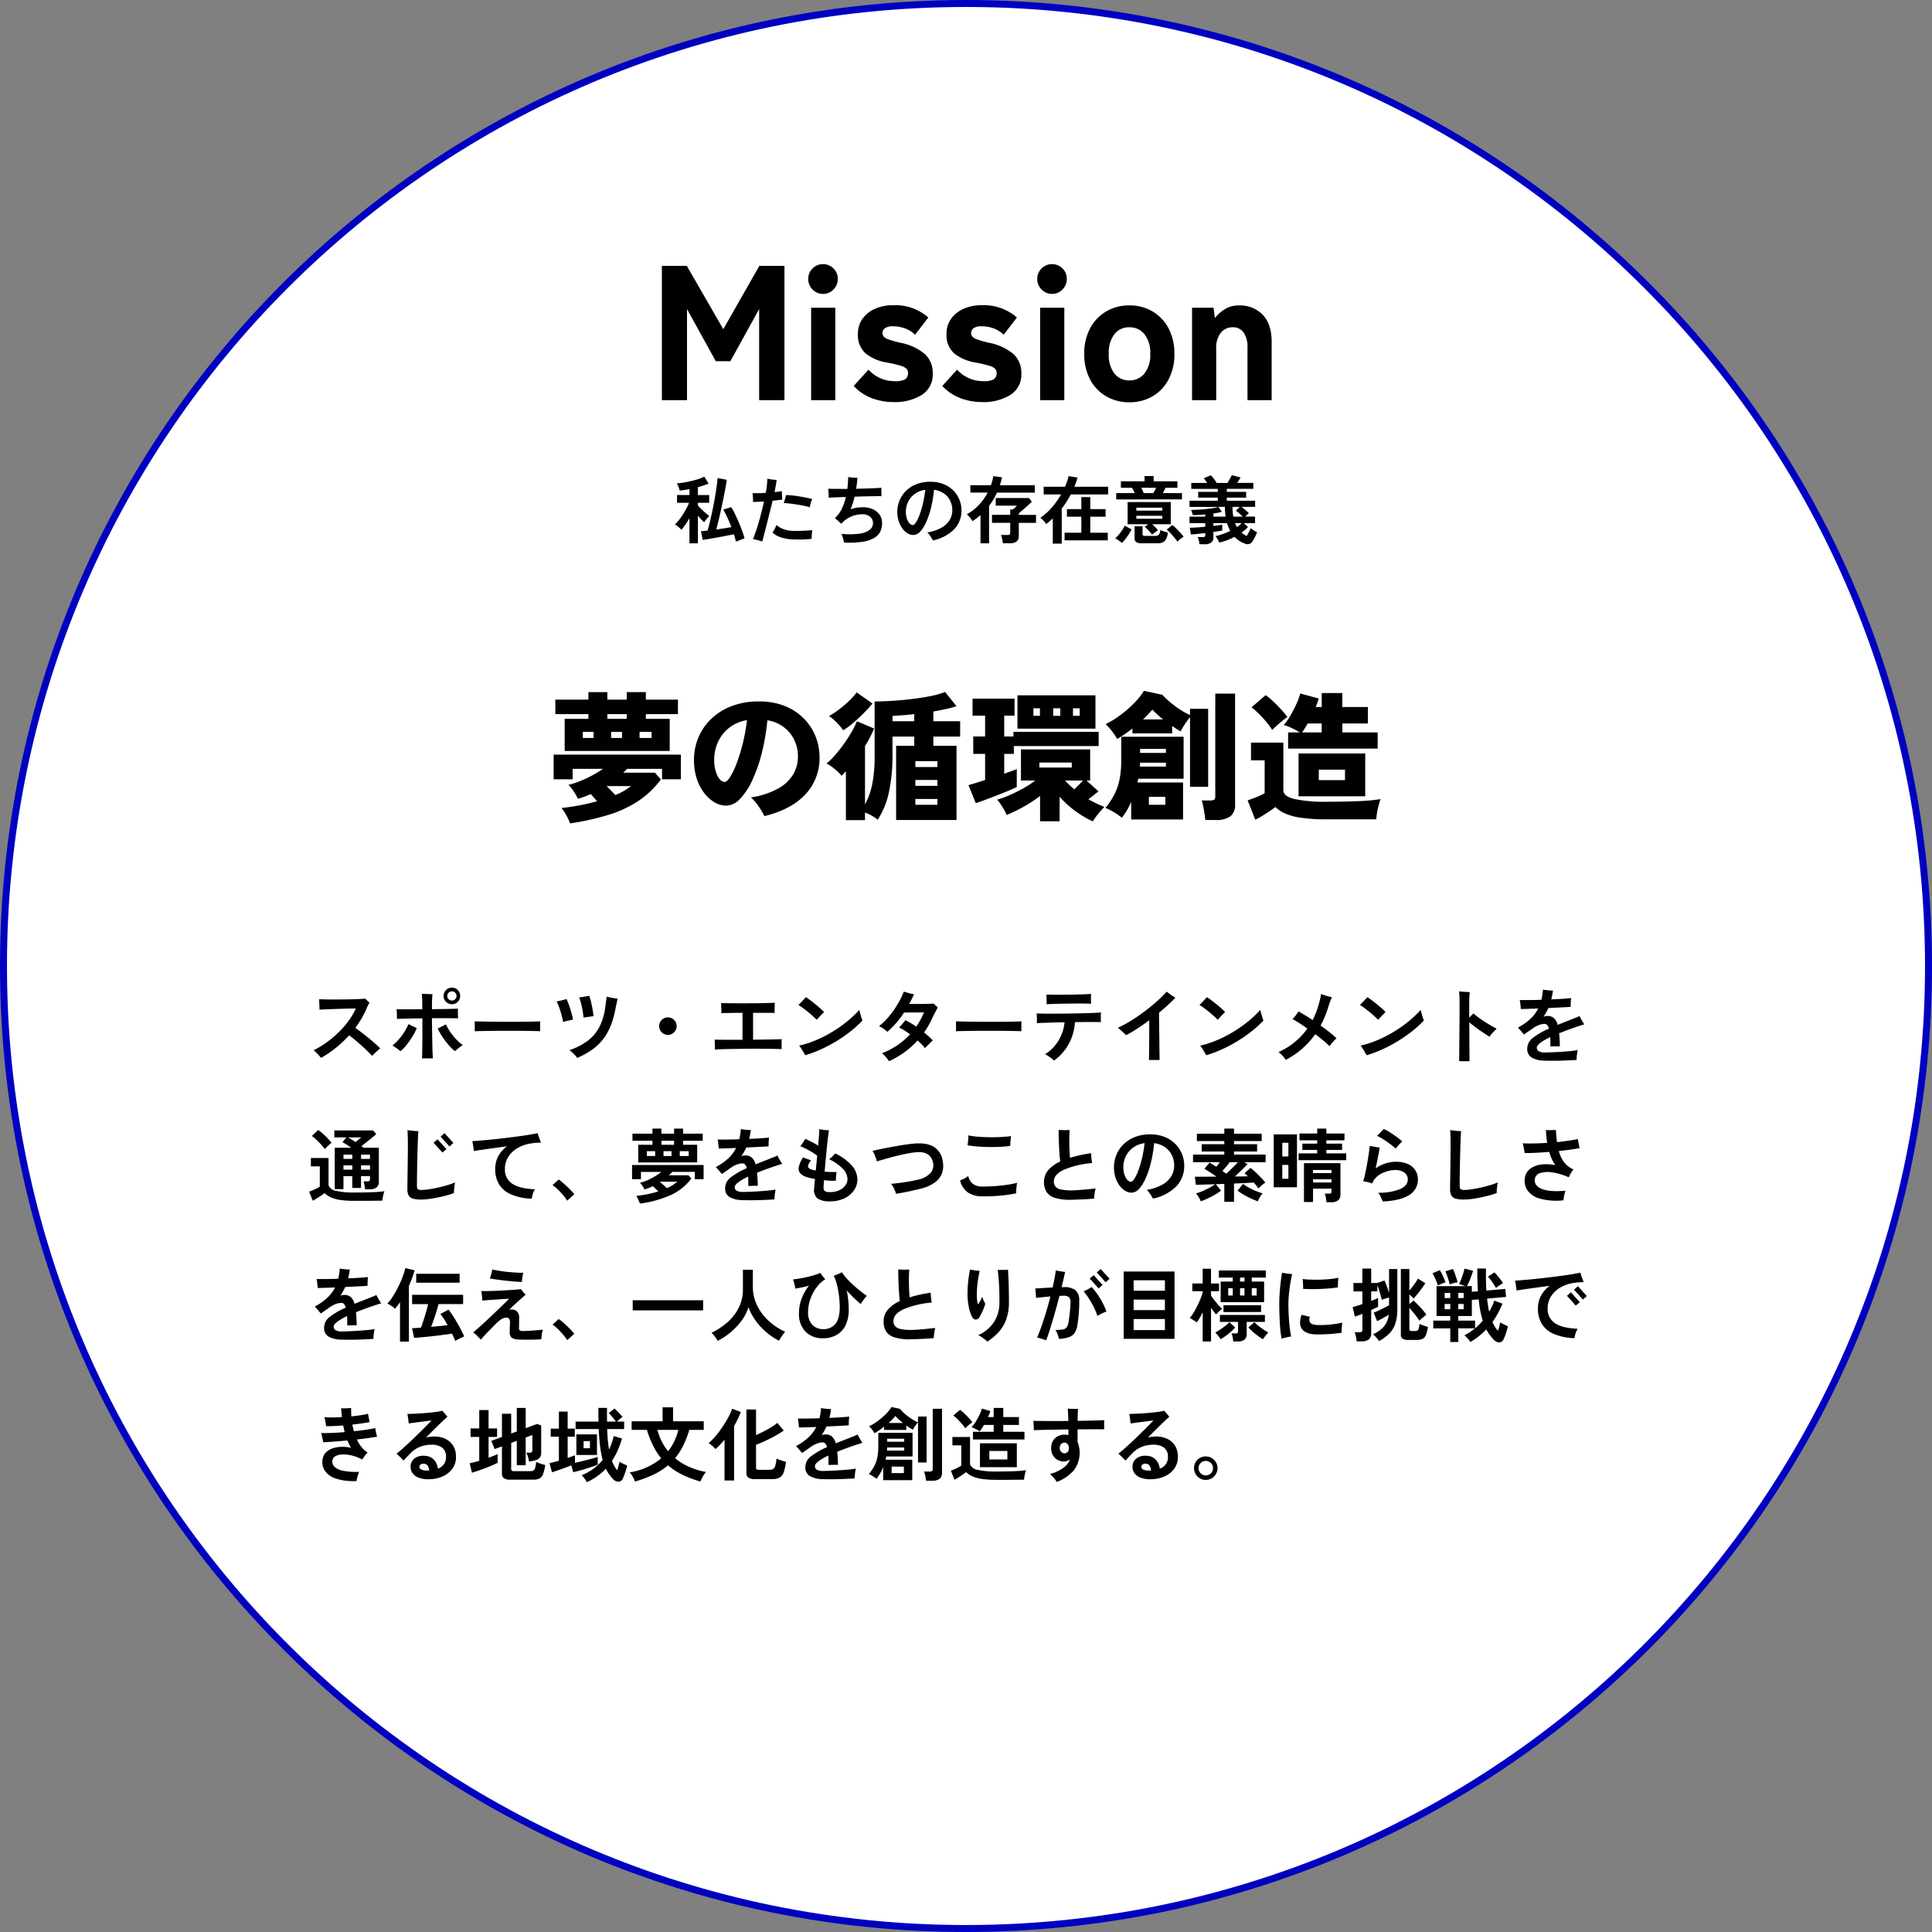
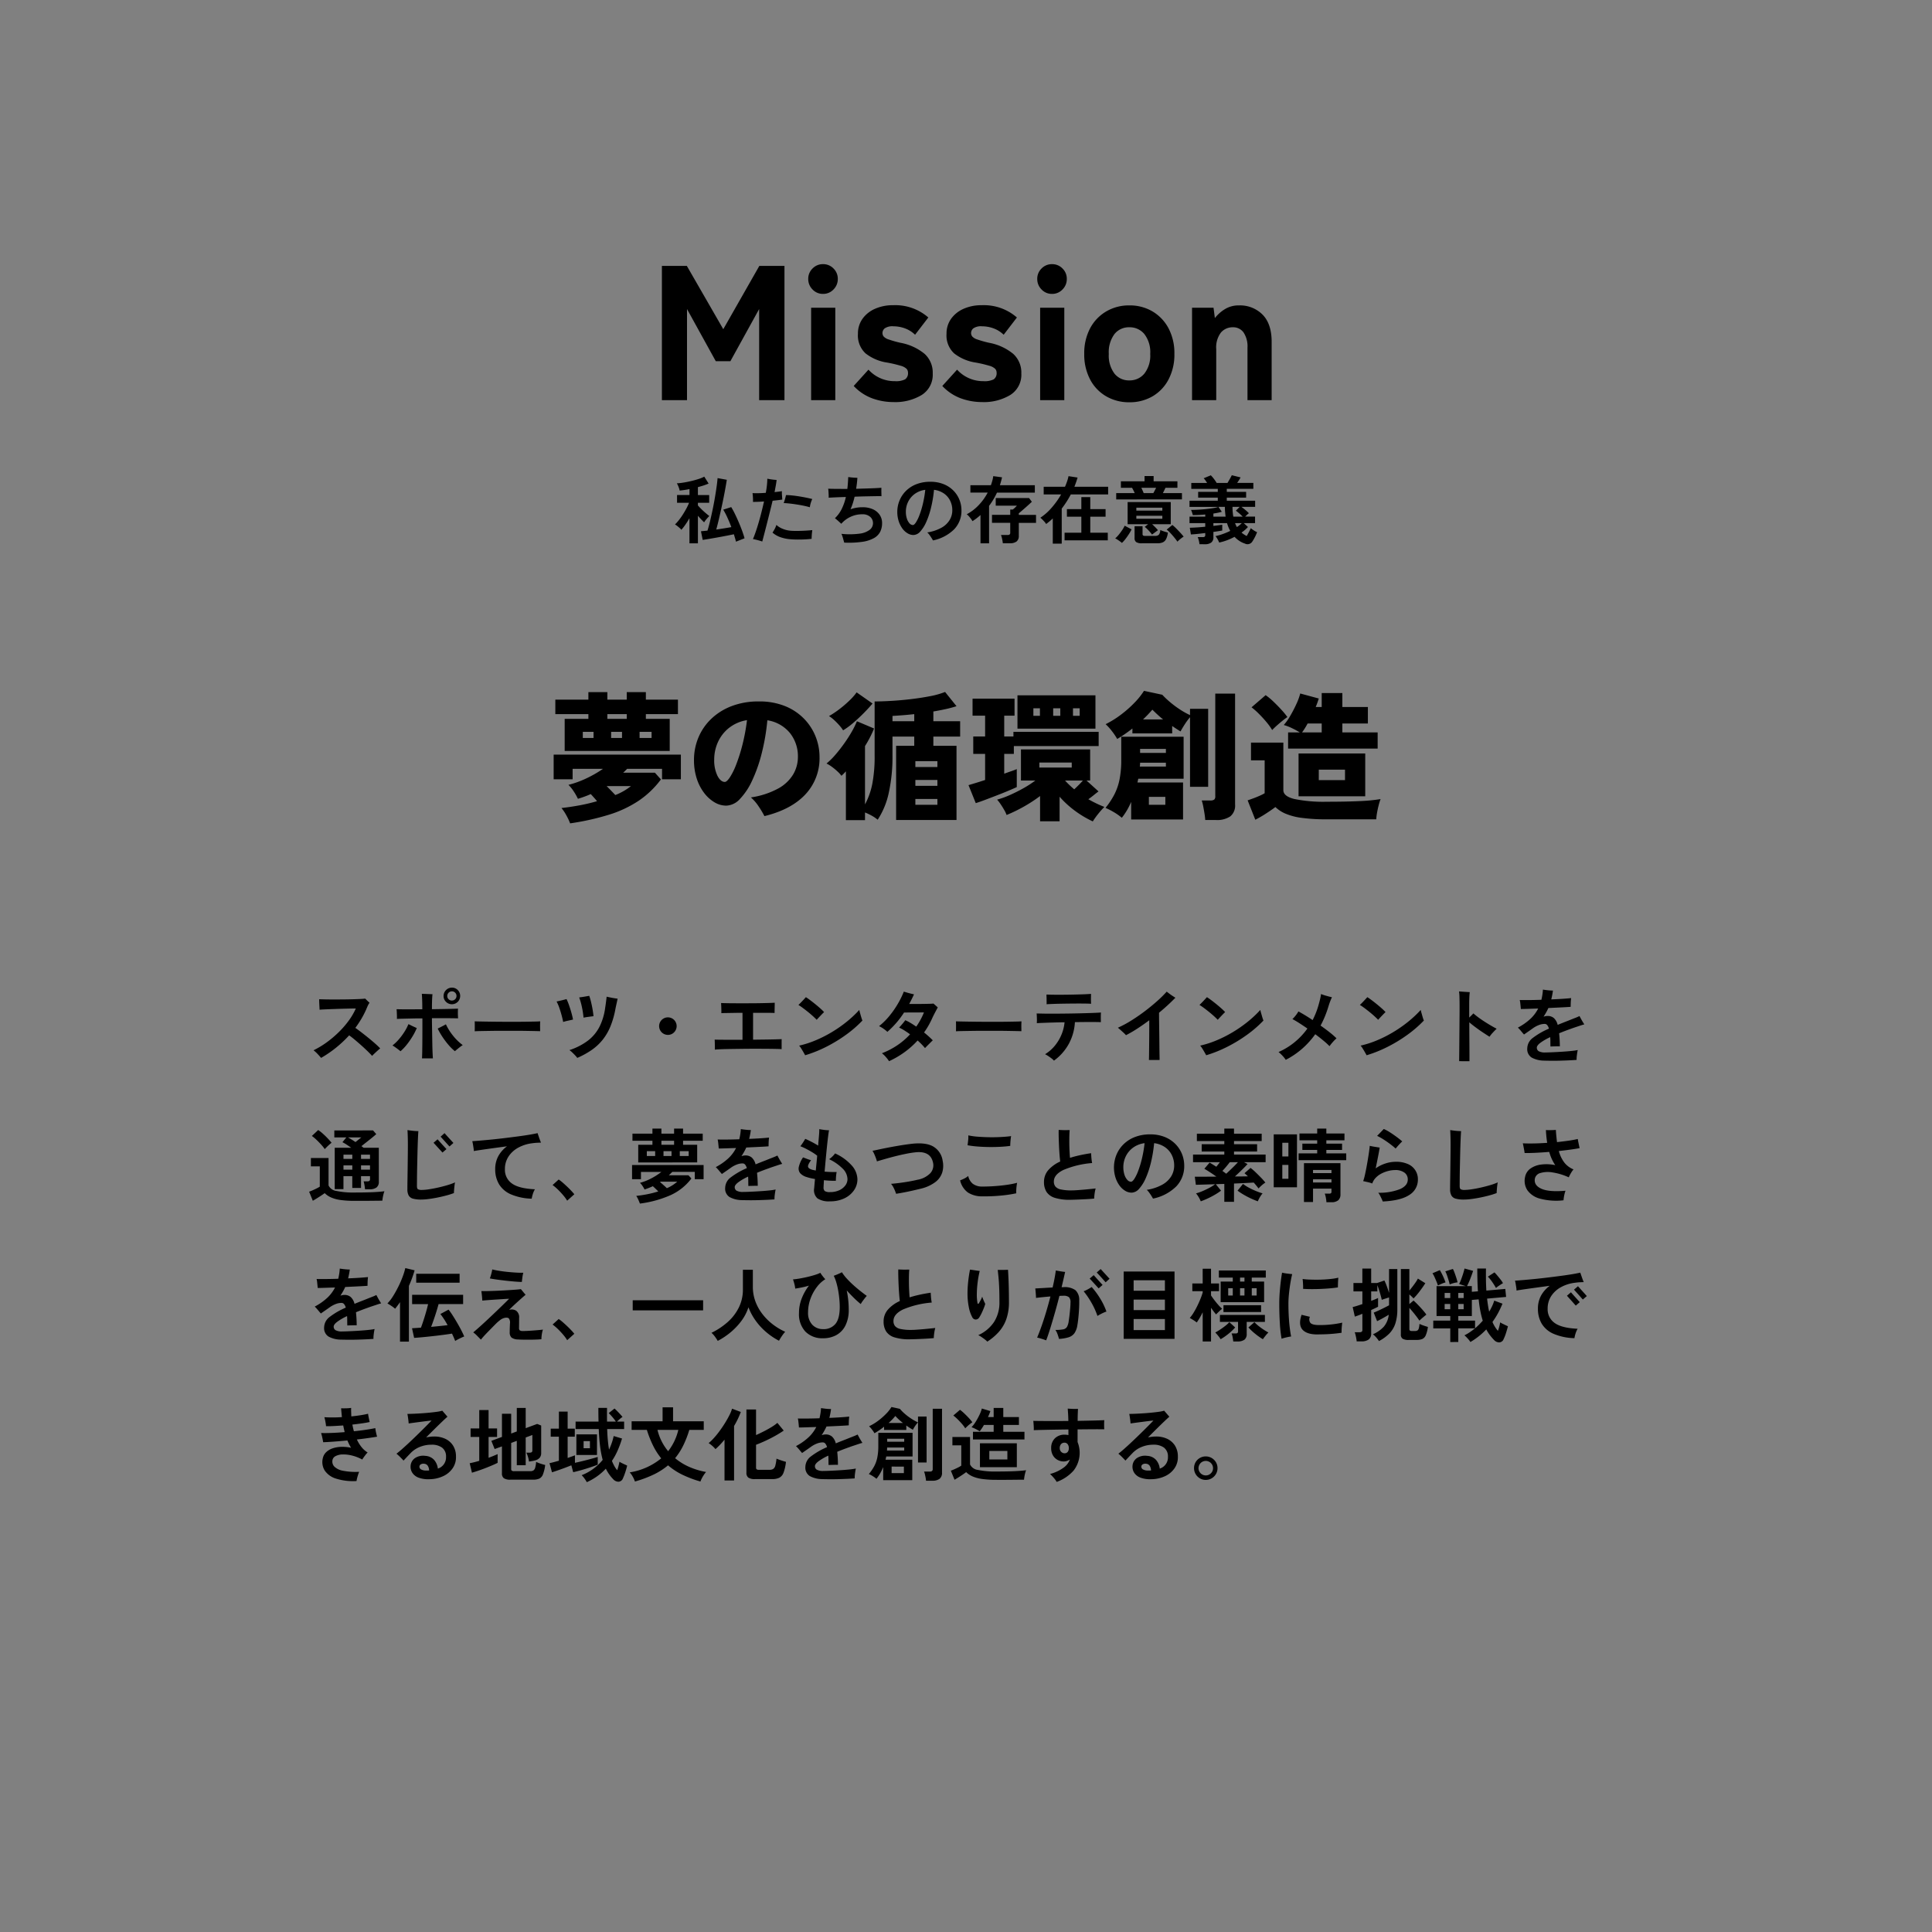
<svg xmlns="http://www.w3.org/2000/svg" width="554" height="554" viewBox="0 0 554 554">
  <rect x="0" y="0" width="554" height="554" fill="#808080" stroke="none" />
  <g id="グループ_2193" data-name="グループ 2193" transform="translate(-104 -4061)">
    <g id="パス_14044" data-name="パス 14044" transform="translate(106 4063)" fill="#fff">
-       <path d="M 275 551 C 256.274 551 237.56 549.113 219.377 545.393 C 201.656 541.766 184.225 536.355 167.568 529.31 C 151.214 522.393 135.44 513.831 120.685 503.863 C 106.071 493.99 92.328 482.651 79.839 470.161 C 67.349 457.672 56.01 443.929 46.137 429.315 C 36.169 414.56 27.607 398.786 20.69 382.432 C 13.645 365.775 8.234 348.344 4.607 330.623 C 0.887 312.44 -1 293.726 -1 275 C -1 256.274 0.887 237.56 4.607 219.377 C 8.234 201.656 13.645 184.225 20.69 167.568 C 27.607 151.214 36.169 135.44 46.137 120.685 C 56.01 106.071 67.349 92.328 79.839 79.839 C 92.328 67.349 106.071 56.01 120.685 46.137 C 135.44 36.169 151.214 27.607 167.568 20.69 C 184.225 13.645 201.656 8.234 219.377 4.607 C 237.56 0.887 256.274 -1 275 -1 C 293.726 -1 312.44 0.887 330.623 4.607 C 348.344 8.234 365.775 13.645 382.432 20.69 C 398.786 27.607 414.56 36.169 429.315 46.137 C 443.929 56.01 457.672 67.349 470.161 79.839 C 482.651 92.328 493.99 106.071 503.863 120.685 C 513.831 135.44 522.393 151.214 529.31 167.568 C 536.355 184.225 541.766 201.656 545.393 219.377 C 549.113 237.56 551 256.274 551 275 C 551 293.726 549.113 312.44 545.393 330.623 C 541.766 348.344 536.355 365.775 529.31 382.432 C 522.393 398.786 513.831 414.56 503.863 429.315 C 493.99 443.929 482.651 457.672 470.161 470.161 C 457.672 482.651 443.929 493.99 429.315 503.863 C 414.56 513.831 398.786 522.393 382.432 529.31 C 365.775 536.355 348.344 541.766 330.623 545.393 C 312.44 549.113 293.726 551 275 551 Z" stroke="none" />
-       <path d="M 275 0 C 123.122 0 0 123.122 0 275 C 0 426.878 123.122 550 275 550 C 426.878 550 550 426.878 550 275 C 550 123.122 426.878 0 275 0 M 275 -2 C 293.793 -2 312.574 -0.107 330.823 3.628 C 348.609 7.267 366.104 12.698 382.822 19.769 C 399.235 26.711 415.066 35.304 429.875 45.308 C 444.542 55.217 458.334 66.597 470.869 79.131 C 483.403 91.666 494.783 105.458 504.692 120.125 C 514.696 134.934 523.289 150.765 530.231 167.178 C 537.302 183.896 542.733 201.391 546.372 219.177 C 550.107 237.426 552 256.207 552 275 C 552 293.793 550.107 312.574 546.372 330.823 C 542.733 348.609 537.302 366.104 530.231 382.822 C 523.289 399.235 514.696 415.066 504.692 429.875 C 494.783 444.542 483.403 458.334 470.869 470.869 C 458.334 483.403 444.542 494.783 429.875 504.692 C 415.066 514.696 399.235 523.289 382.822 530.231 C 366.104 537.302 348.609 542.733 330.823 546.372 C 312.574 550.107 293.793 552 275 552 C 256.207 552 237.426 550.107 219.177 546.372 C 201.391 542.733 183.896 537.302 167.178 530.231 C 150.765 523.289 134.934 514.696 120.125 504.692 C 105.458 494.783 91.666 483.403 79.131 470.869 C 66.597 458.334 55.217 444.542 45.308 429.875 C 35.304 415.066 26.711 399.235 19.769 382.822 C 12.698 366.104 7.267 348.609 3.628 330.823 C -0.107 312.574 -2 293.793 -2 275 C -2 256.207 -0.107 237.426 3.628 219.177 C 7.267 201.391 12.698 183.896 19.769 167.178 C 26.711 150.765 35.304 134.934 45.308 120.125 C 55.217 105.458 66.597 91.666 79.131 79.131 C 91.666 66.597 105.458 55.217 120.125 45.308 C 134.934 35.304 150.765 26.711 167.178 19.769 C 183.896 12.698 201.391 7.267 219.177 3.628 C 237.426 -0.107 256.207 -2 275 -2 Z" stroke="none" fill="#0000c0" />
-     </g>
+       </g>
    <g id="グループ_2192" data-name="グループ 2192">
      <path id="パス_14870" data-name="パス 14870" d="M-87.2,0V-38.5h7.15L-69.6-20.35l10.34-18.15h7.205V0h-7.26V-26.125l-8.25,14.96h-4.18L-80-26.125V0Zm42.79,0V-26.51h6.93V0ZM-41-30.47a4.038,4.038,0,0,1-3-1.265,4.174,4.174,0,0,1-1.238-3.025,4.082,4.082,0,0,1,1.238-3A4.082,4.082,0,0,1-41-39a4.082,4.082,0,0,1,3,1.238,4.082,4.082,0,0,1,1.237,3A4.174,4.174,0,0,1-38-31.735,4.038,4.038,0,0,1-41-30.47ZM-20.762.55A17.769,17.769,0,0,1-26.895-.523,13.883,13.883,0,0,1-32.2-4.07l4.235-4.675a10.084,10.084,0,0,0,7.59,3.3,5.82,5.82,0,0,0,2.915-.523,2.131,2.131,0,0,0,.825-1.953,1.574,1.574,0,0,0-.413-1.072,3.971,3.971,0,0,0-1.7-.88,36.092,36.092,0,0,0-3.878-.908,13.149,13.149,0,0,1-6.187-2.64,7,7,0,0,1-2.173-5.61,7.219,7.219,0,0,1,1.32-4.318,8.65,8.65,0,0,1,3.6-2.86,12.5,12.5,0,0,1,5.143-1.017,14.413,14.413,0,0,1,10.12,3.52l-3.8,4.95A8.2,8.2,0,0,0-17.545-20.6a9.7,9.7,0,0,0-3.272-.578,3.877,3.877,0,0,0-2.475.578,1.744,1.744,0,0,0-.66,1.347,1.609,1.609,0,0,0,.33.99,3.247,3.247,0,0,0,1.43.852,31.074,31.074,0,0,0,3.41.962,15.227,15.227,0,0,1,6.9,3.163A7.237,7.237,0,0,1-9.542-7.645,6.829,6.829,0,0,1-12.7-1.485,14.635,14.635,0,0,1-20.762.55Zm25.41,0A17.769,17.769,0,0,1-1.485-.523,13.883,13.883,0,0,1-6.792-4.07l4.235-4.675a10.084,10.084,0,0,0,7.59,3.3,5.82,5.82,0,0,0,2.915-.523A2.131,2.131,0,0,0,8.773-7.92,1.574,1.574,0,0,0,8.36-8.993a3.971,3.971,0,0,0-1.7-.88,36.092,36.092,0,0,0-3.878-.908A13.149,13.149,0,0,1-3.41-13.42a7,7,0,0,1-2.173-5.61,7.219,7.219,0,0,1,1.32-4.318,8.65,8.65,0,0,1,3.6-2.86,12.5,12.5,0,0,1,5.143-1.017,14.413,14.413,0,0,1,10.12,3.52l-3.8,4.95A8.2,8.2,0,0,0,7.865-20.6a9.7,9.7,0,0,0-3.272-.578,3.877,3.877,0,0,0-2.475.578,1.744,1.744,0,0,0-.66,1.347,1.609,1.609,0,0,0,.33.99,3.247,3.247,0,0,0,1.43.852,31.075,31.075,0,0,0,3.41.962,15.227,15.227,0,0,1,6.9,3.163,7.237,7.237,0,0,1,2.337,5.637,6.829,6.829,0,0,1-3.162,6.16A14.635,14.635,0,0,1,4.648.55ZM21.258,0V-26.51h6.93V0Zm3.41-30.47a4.038,4.038,0,0,1-3-1.265,4.174,4.174,0,0,1-1.237-3.025,4.082,4.082,0,0,1,1.237-3,4.082,4.082,0,0,1,3-1.238,4.082,4.082,0,0,1,3,1.238,4.082,4.082,0,0,1,1.237,3,4.174,4.174,0,0,1-1.237,3.025A4.038,4.038,0,0,1,24.668-30.47ZM46.833.605A12.976,12.976,0,0,1,40.205-1.1a12,12,0,0,1-4.62-4.84,15.277,15.277,0,0,1-1.678-7.315A15.237,15.237,0,0,1,35.585-20.6a12.238,12.238,0,0,1,4.62-4.84,12.815,12.815,0,0,1,6.628-1.732,12.775,12.775,0,0,1,6.655,1.732A12.3,12.3,0,0,1,58.08-20.6a15.237,15.237,0,0,1,1.677,7.342A15.277,15.277,0,0,1,58.08-5.94,12.06,12.06,0,0,1,53.488-1.1,12.935,12.935,0,0,1,46.833.605Zm0-6.27A5.432,5.432,0,0,0,51.15-7.618a8.414,8.414,0,0,0,1.677-5.638,8.507,8.507,0,0,0-1.677-5.692A5.432,5.432,0,0,0,46.833-20.9a5.273,5.273,0,0,0-4.263,1.953,8.707,8.707,0,0,0-1.623,5.692A8.611,8.611,0,0,0,42.57-7.618,5.273,5.273,0,0,0,46.833-5.665ZM64.818,0V-26.51h6.16l.385,2.97a10.877,10.877,0,0,1,2.832-2.53,7.481,7.481,0,0,1,4.1-1.1,9.067,9.067,0,0,1,6.737,2.64q2.613,2.64,2.613,7.81V0h-6.93V-15.015a7.209,7.209,0,0,0-1.127-4.4A3.631,3.631,0,0,0,76.533-20.9,4.4,4.4,0,0,0,73.1-19.388a7.021,7.021,0,0,0-1.347,4.758V0Z" transform="translate(381 4175.745)" />
      <path id="パス_14872" data-name="パス 14872" d="M-115.08-16.92v-9.2h6.8v-1.36h-9.48v-4.16h9.48V-33.8h5.44v2.16h5.56V-33.8h5.48v2.16h9.2v4.16h-9.2v1.36h6.84v9.2Zm1.56,20.76a16.186,16.186,0,0,0-1.08-2.3A12.983,12.983,0,0,0-116-.56q2.24-.24,4.92-.72a50.6,50.6,0,0,0,5.28-1.24q-.36-.44-.84-.98t-.96-1.06q-.88.4-1.82.74t-1.86.62a16.209,16.209,0,0,0-1.24-2.18A10.578,10.578,0,0,0-114-7.2a27.8,27.8,0,0,0,5.14-1.86,33.832,33.832,0,0,0,4.78-2.74h-8.72v3h-5.44v-7.08h36.48V-8.8h-5.4v-3h-10l-.56.56q-.28.28-.6.56h9.12l1.72,1.92a26.272,26.272,0,0,1-6.36,6.1,32.828,32.828,0,0,1-8.48,4A73.245,73.245,0,0,1-113.52,3.84Zm12.96-8.12a17.126,17.126,0,0,0,4.48-2.56h-6.96q.56.56,1.24,1.26T-100.56-4.28Zm-2.28-21.84h5.56v-1.36h-5.56Zm9.24,5.48h3.44V-22.4H-93.6Zm-8.16,0h3.12V-22.4h-3.12Zm-8.12,0h3.08V-22.4h-3.08ZM-57.8,1.76a26.022,26.022,0,0,0-1.66-2.78A12.774,12.774,0,0,0-61.68-3.6,23.434,23.434,0,0,0-53.8-6.18a11.314,11.314,0,0,0,4.28-4.08A9.906,9.906,0,0,0-48.2-15.2a10.665,10.665,0,0,0-2.28-6.86,10.438,10.438,0,0,0-6.48-3.66,61.585,61.585,0,0,1-1.62,9.48,43.133,43.133,0,0,1-2.74,7.8,19.192,19.192,0,0,1-3.5,5.28,5.565,5.565,0,0,1-3.94,1.92,6.574,6.574,0,0,1-3.36-.96A10.456,10.456,0,0,1-75.1-4.9a13.616,13.616,0,0,1-2.12-4.14A17.007,17.007,0,0,1-78-14.32a16.633,16.633,0,0,1,1.24-6.38,15.812,15.812,0,0,1,3.64-5.36,17.382,17.382,0,0,1,5.86-3.7,21.353,21.353,0,0,1,7.86-1.36,19.564,19.564,0,0,1,7.52,1.34,15.872,15.872,0,0,1,5.44,3.62,15.526,15.526,0,0,1,3.32,5.12A15.786,15.786,0,0,1-42-15.2,15.123,15.123,0,0,1-46.06-4.46Q-50.12-.12-57.8,1.76Zm-11.36-9.8q.56,0,1.44-1.3a19.593,19.593,0,0,0,1.82-3.68,48.772,48.772,0,0,0,1.78-5.62,55.684,55.684,0,0,0,1.32-7.12,11.192,11.192,0,0,0-5.22,2.28,10.924,10.924,0,0,0-3.14,4.08,12.073,12.073,0,0,0-1.04,4.92,10.163,10.163,0,0,0,.92,4.66Q-70.36-8.04-69.16-8.04ZM-34.44,2.92v-14A14.5,14.5,0,0,1-35.72-9.8,8.037,8.037,0,0,0-36.8-11a17.6,17.6,0,0,0-1.58-1.32,9.744,9.744,0,0,0-1.62-1,19.5,19.5,0,0,0,2.5-2.46q1.3-1.5,2.54-3.24t2.2-3.42a23.664,23.664,0,0,0,1.48-3l4.92,2.08a32.294,32.294,0,0,1-2.6,5.04V-1.6a20.876,20.876,0,0,0,2.1-5.94,41.368,41.368,0,0,0,.66-7.98v-15.6q2.04,0,4.78-.16t5.62-.5q2.88-.34,5.46-.84A23.333,23.333,0,0,0-6-33.84l3.28,4.08a30.494,30.494,0,0,1-3.04.82q-1.72.38-3.6.7v2.8h7.68v4.4H-9.36v2.64h6.64V2.88H-20.04V-18.4h5.2v-2.64h-6.24v5.52A48.1,48.1,0,0,1-22.12-5.04a22.809,22.809,0,0,1-3.2,7.84,10.732,10.732,0,0,0-1.74-1.18,16.134,16.134,0,0,0-1.9-.9v2.2Zm-.8-25.76a10.064,10.064,0,0,0-1.04-1.38,19.773,19.773,0,0,0-1.48-1.52,9.835,9.835,0,0,0-1.52-1.18,26.483,26.483,0,0,0,3.02-2.02A32.472,32.472,0,0,0-33.4-31.4a16.231,16.231,0,0,0,2.04-2.32l4.56,3.2q-1.04,1.24-2.54,2.76t-3.08,2.86A20.188,20.188,0,0,1-35.24-22.84Zm14.16-2.6h6.24v-2.04q-1.8.2-3.4.32t-2.84.2Zm6.56,23.96H-8.2V-3.16h-6.32Zm0-5.44H-8.2V-8.6h-6.32Zm0-5.4H-8.2V-14h-6.32ZM36.36,3.28a29.611,29.611,0,0,1-5-2.96A27.56,27.56,0,0,1,26.84-3.8V3.24h-5.6V-4a41.11,41.11,0,0,1-4.8,3.12,43.335,43.335,0,0,1-4.8,2.32A8.339,8.339,0,0,0,10.96,0q-.48-.84-1.02-1.64A11.194,11.194,0,0,0,8.92-2.96a25.37,25.37,0,0,0,3.56-1.28q1.92-.84,3.86-1.92a31.121,31.121,0,0,0,3.54-2.28H15.76v-8.92H35.6v8.92H34.56L38-5.32q-.6.44-1.36,1.06T35.08-3.08q1.12.64,2.28,1.2t2.32,1a24.548,24.548,0,0,0-1.82,2.06A20.935,20.935,0,0,0,36.36,3.28ZM2.8-1.96.72-7.12l2.06-.62q1.26-.38,2.7-.86v-7.48H2.08v-5h3.4v-5.96H1.88v-4.88H13.92v4.88H10.96v5.96H13.6V-22.4H38.04v4.08H13.72v2.24H10.96v5.68q1.08-.4,2.02-.72t1.58-.6v5.16q-.96.44-2.48,1.08T8.84-4.18q-1.72.66-3.3,1.26T2.8-1.96ZM14.76-23.32v-9.56H37.12v9.56Zm6.28,11.16h9.28V-13.6H21.04Zm10,6.24q.64-.6,1.3-1.26t1.18-1.26H28.4A26.4,26.4,0,0,0,31.04-5.92ZM25-27h2.04v-2.16H25Zm5.68,0H32.6v-2.16H30.68ZM19.32-27H21.2v-2.16H19.32ZM47.36,2.72V-2.32a20.147,20.147,0,0,1-1.2,2.4,18.118,18.118,0,0,1-1.48,2.16A16,16,0,0,0,42.28.56,20.594,20.594,0,0,0,40-.6a22.862,22.862,0,0,0,2.52-3.8,16.665,16.665,0,0,0,1.5-4.32,28.417,28.417,0,0,0,.5-5.72V-21H62.4V-8.96h-13l-.24,1.08H62.24V2.72ZM64.24-6.64V-26.6a18.379,18.379,0,0,0-1.52,2.06q-.76,1.18-1.2,2.02-1.12-.68-2.4-1.56v2.12H47.72v-1.4q-1.12.88-2.26,1.66t-2.1,1.34a18.725,18.725,0,0,0-1.48-2.2,15.644,15.644,0,0,0-1.84-2.04,27.373,27.373,0,0,0,4.38-2.72,32.118,32.118,0,0,0,3.92-3.46,20.85,20.85,0,0,0,2.7-3.38l5.24,1.12a24.633,24.633,0,0,0,2.12,2.02,28.278,28.278,0,0,0,2.82,2.12,22.515,22.515,0,0,0,3.02,1.7V-29h5.2V-6.64ZM68.6,2.88a17.692,17.692,0,0,0-.2-1.78Q68.24.08,68.04-.96a14.055,14.055,0,0,0-.44-1.76h2.44a1.936,1.936,0,0,0,1.12-.24,1.209,1.209,0,0,0,.32-1v-29.4h5.68v31.8a3.983,3.983,0,0,1-1.38,3.4,6.838,6.838,0,0,1-4.14,1.04ZM52.44-1.48h4.72V-3.76H52.44ZM49.92-16.36h7.4v-1.16h-7.4Zm-.08,3.92h7.48v-1.12h-7.4q0,.28-.02.56T49.84-12.44Zm.92-13.52h5.76q-.84-.68-1.62-1.4t-1.46-1.4q-.52.6-1.2,1.32T50.76-25.96Zm41.6,8.36v-4.64h3.36a24.443,24.443,0,0,0-2.3-1.24,13.736,13.736,0,0,0-2.3-.88,15.393,15.393,0,0,0,1.84-2.6q.96-1.64,1.76-3.38a17.238,17.238,0,0,0,1.12-3.06l5.32,1.44q-.16.52-.38,1.14t-.5,1.3H102v-4h5.92v4h7.32v4.72h-7.32v2.56h10.12v4.64ZM82.96,2.8l-2.2-5.56q.72-.24,1.64-.58t1.82-.74a12.449,12.449,0,0,0,1.42-.72v-9.44H81.72v-5.08H91V-5.68q0,1.76,3.18,2.54a41.7,41.7,0,0,0,9.3.78q5.4,0,9.3-.18a48.543,48.543,0,0,0,6.1-.58,14.987,14.987,0,0,0-.52,1.66q-.28,1.06-.48,2.18a15.55,15.55,0,0,0-.24,1.96H103.48a51.614,51.614,0,0,1-7.24-.42,17.855,17.855,0,0,1-4.66-1.22A9.51,9.51,0,0,1,88.72-.84q-1.16.88-2.78,1.92A32.466,32.466,0,0,1,82.96,2.8Zm12.4-6.72V-16.2h19.12V-3.92Zm-7.56-19a17.727,17.727,0,0,0-1.64-2.28q-1-1.2-2.14-2.34a21.357,21.357,0,0,0-2.14-1.9l4.04-3.48a16.689,16.689,0,0,1,2.16,1.78q1.2,1.14,2.32,2.36a21.13,21.13,0,0,1,1.76,2.14q-.6.4-1.44,1.08t-1.64,1.4Q88.28-23.44,87.8-22.92ZM101.16-8.56h7.52v-3h-7.52Zm-4.8-13.68H102V-24.8H97.96q-.4.76-.82,1.42T96.36-22.24Z" transform="translate(381 4293.258)" />
      <path id="パス_14871" data-name="パス 14871" d="M-79.3,1.512v-7.2Q-79.884-4.683-80.5-3.8a14.006,14.006,0,0,1-1.123,1.428,3.348,3.348,0,0,0-.483-.514q-.336-.3-.7-.588a4.875,4.875,0,0,0-.641-.43,12.6,12.6,0,0,0,1.092-1.218,18.556,18.556,0,0,0,1.145-1.606q.556-.871,1.029-1.753a15.078,15.078,0,0,0,.767-1.638h-3.444v-2.226h3.57v-1.7a27.382,27.382,0,0,1-2.835.42,3,3,0,0,0-.158-.661q-.137-.409-.315-.809a3.829,3.829,0,0,0-.326-.609,14.982,14.982,0,0,0,1.774-.189q1.082-.168,2.257-.441t2.205-.609a9.734,9.734,0,0,0,1.638-.672l1.239,1.974a12.871,12.871,0,0,1-1.386.536q-.8.263-1.68.493v2.268h3.234v2.226h-3.234v.756q.357.42.945,1.008t1.229,1.134q.64.546,1.1.9-.21.189-.5.515t-.567.672a4.416,4.416,0,0,0-.42.62q-.357-.336-.84-.84t-.945-1.05V1.512Zm13.335-.483q-.1-.483-.262-1.008t-.326-1.113q-.924.189-2.163.43t-2.531.473q-1.292.231-2.415.42t-1.837.294L-76-1.953q.357-.042.829-.084t1.04-.105q.378-1.2.745-2.74t.724-3.245q.357-1.7.641-3.37t.493-3.14q.21-1.47.294-2.562l2.646.483q-.231,1.47-.577,3.329t-.767,3.822q-.42,1.964-.851,3.812t-.829,3.3q1.155-.168,2.289-.347t2.037-.346Q-67.83-4.6-68.45-5.943a19.206,19.206,0,0,0-1.165-2.205l2.289-.735A20.612,20.612,0,0,1-66.255-6.92q.567,1.165,1.113,2.446t.977,2.468q.43,1.187.661,2.069Zm7.539-.042q-.588-.21-1.354-.41T-61.089.294q.609-1.47,1.176-3.255t1.071-3.717q.5-1.932.924-3.822-1.7.126-3.171.126.021-.294.011-.777t-.053-.977q-.042-.494-.084-.766.777.042,1.775.021t2.026-.1q.231-1.218.336-2.268t.1-1.785q.315.063.8.147t1,.137q.514.052.871.073-.084.777-.252,1.68l-.336,1.806q.609-.063,1.145-.126t.956-.147a11.489,11.489,0,0,0,.031,1.249q.052.746.095,1.166-.546.084-1.271.168t-1.522.168q-.336,1.428-.756,3.1t-.84,3.328q-.42,1.659-.777,3.035T-58.422.987Zm8.148-.651A11.1,11.1,0,0,1-53.34-.3a6.814,6.814,0,0,1-2.142-1.271,9.881,9.881,0,0,0,.63-1.061,6.348,6.348,0,0,0,.483-1.145,5.718,5.718,0,0,0,1.817,1.123,7.618,7.618,0,0,0,2.425.557q.924.063,2.048.042t2.184-.084q1.061-.063,1.817-.147-.042.336-.095.829t-.073.945q-.021.451-.021.725-.8.1-1.838.157T-48.227.42Q-49.308.42-50.274.336Zm5.5-9.177q-1.092-.315-2.446-.567t-2.688-.42q-1.334-.168-2.362-.21.168-.441.367-1.134t.284-1.155a17.154,17.154,0,0,1,1.775.105q1,.1,2.058.273t2.027.368q.966.2,1.68.388a8.75,8.75,0,0,0-.441,1.155A5.566,5.566,0,0,0-44.772-8.841ZM-34.923,1.3Q-35.07.777-35.28.021a7.712,7.712,0,0,0-.441-1.239,21.985,21.985,0,0,0,5.208-.053,6,6,0,0,0,2.929-1.123,2.391,2.391,0,0,0,.913-1.932,2.349,2.349,0,0,0-.83-1.785,3.2,3.2,0,0,0-2.194-.714,7.859,7.859,0,0,0-3.444.745A7.989,7.989,0,0,0-35.763-4.1q-.336-.315-.882-.808t-.945-.788A9.356,9.356,0,0,0-35.6-8.432a15.381,15.381,0,0,0,1.155-3.35q-1.6.042-2.909.1t-2.027.105a7.034,7.034,0,0,0,0-.777q-.021-.5-.053-1.019a5.13,5.13,0,0,0-.094-.788q.84.042,2.31.052t3.192.011q.189-1.68.252-3.4.315.042.8.095t.977.084q.494.031.851.031-.042.756-.136,1.554t-.221,1.6l2.867-.084q1.4-.042,2.53-.094t1.848-.116q-.021.42-.01,1.155t.031,1.26q-.735-.021-1.953,0t-2.709.053q-1.491.031-3.045.095-.21.924-.5,1.837a18.541,18.541,0,0,1-.672,1.774,9.431,9.431,0,0,1,1.638-.441,10.352,10.352,0,0,1,1.785-.147,7.087,7.087,0,0,1,2.993.578,4.636,4.636,0,0,1,1.943,1.6,4.1,4.1,0,0,1,.693,2.363A5.538,5.538,0,0,1-24.6-1.817,4.4,4.4,0,0,1-26.386,0a9.65,9.65,0,0,1-3.339,1.071A27.665,27.665,0,0,1-34.923,1.3ZM-9.471.672q-.168-.315-.441-.746t-.577-.851a4.084,4.084,0,0,0-.62-.693A12.126,12.126,0,0,0-6.983-3,6.3,6.3,0,0,0-4.662-5.229a5.4,5.4,0,0,0,.735-2.73,6.13,6.13,0,0,0-.619-2.761,5.46,5.46,0,0,0-1.785-2.069,6.381,6.381,0,0,0-2.845-1.05A35.458,35.458,0,0,1-10-8.831,23.952,23.952,0,0,1-11.361-4.7,10.279,10.279,0,0,1-13.1-1.9,2.714,2.714,0,0,1-15.078-.882a3.289,3.289,0,0,1-1.669-.483A5,5,0,0,1-18.239-2.74,7.365,7.365,0,0,1-19.3-4.851a8.525,8.525,0,0,1-.4-2.667,8.529,8.529,0,0,1,.63-3.234,8.3,8.3,0,0,1,1.848-2.772,8.726,8.726,0,0,1,2.982-1.921,10.818,10.818,0,0,1,4.032-.7,9.923,9.923,0,0,1,3.8.683,8.259,8.259,0,0,1,2.793,1.837A7.909,7.909,0,0,1-1.89-11,8.126,8.126,0,0,1-1.3-7.959,7.637,7.637,0,0,1-3.381-2.531,12.086,12.086,0,0,1-9.471.672Zm-5.754-4.41q.357,0,.851-.735a10.976,10.976,0,0,0,1.019-2.089,26.07,26.07,0,0,0,.976-3.2,32.733,32.733,0,0,0,.7-4.074,6.485,6.485,0,0,0-3.035,1.187,6.115,6.115,0,0,0-1.89,2.268,6.4,6.4,0,0,0-.64,2.8,6.268,6.268,0,0,0,.294,2.006,3.6,3.6,0,0,0,.756,1.354A1.342,1.342,0,0,0-15.225-3.738ZM4.158,1.512V-6.615q-.525.483-1.1.924t-1.207.84a4.545,4.545,0,0,0-.431-.672q-.284-.378-.6-.735A3.705,3.705,0,0,0,.21-6.825,13.332,13.332,0,0,0,3.633-9.44a15.7,15.7,0,0,0,2.583-3.6H1.26v-2.121H7.14q.231-.651.41-1.3a9.533,9.533,0,0,0,.262-1.3l2.52.336q-.126.588-.284,1.155t-.325,1.113H19.74v2.121H8.883a20.949,20.949,0,0,1-1.029,1.964A19.179,19.179,0,0,1,6.615-9.24V1.512Zm6.405-.021a10.286,10.286,0,0,0-.2-1.218,7.429,7.429,0,0,0-.326-1.155h1.848a1.058,1.058,0,0,0,.609-.137.626.626,0,0,0,.189-.535V-4.368H7.455V-6.657h5.229V-8.19h.735a6.474,6.474,0,0,0,.588-.5A7.6,7.6,0,0,0,14.6-9.3H8.526v-2.184h9.555l.8,1.071q-.189.189-.683.641t-1.1.987q-.609.536-1.144,1t-.809.672v.462h4.935v2.289H15.141V-.651A1.943,1.943,0,0,1,14.49.987a3.161,3.161,0,0,1-1.953.5ZM24.885,1.6V-5.628q-.462.441-.945.84t-.966.756a3.105,3.105,0,0,0-.451-.62q-.326-.367-.662-.7a4.479,4.479,0,0,0-.546-.483,15.437,15.437,0,0,0,3.2-2.824,23.663,23.663,0,0,0,2.761-3.854h-5v-2.2h6.111q.336-.777.6-1.543a11.751,11.751,0,0,0,.41-1.5l2.6.4q-.189.651-.42,1.313t-.5,1.333h9.681v2.2H30.051a27.668,27.668,0,0,1-2.6,4.053V1.6ZM28.266.651V-1.533h4.809v-4.6H28.938V-8.3h4.137v-3.444h2.562V-8.3h4.389v2.163H35.637v4.6h5.019V.651ZM53.34-1.008a8.426,8.426,0,0,0-.6-.756q-.367-.42-.767-.819a5.389,5.389,0,0,0-.735-.63l.987-.756h-5.88v-6.363H58.716v6.363H53.382q.462.42.924.893t.735.809ZM43.071-11.088v-1.806h5.313q-.189-.42-.4-.84t-.378-.693H44.415v-1.848H51.2v-1.512h2.6v1.512h6.825v1.848H57.2q-.126.294-.326.7t-.41.83h5.46v1.806Zm7.35,12.579A2.8,2.8,0,0,1,48.8,1.145a1.364,1.364,0,0,1-.462-1.166V-3.4h2.289v2.247a.519.519,0,0,0,.137.4.861.861,0,0,0,.556.126h2.919A1.428,1.428,0,0,0,55.3-.966a2.315,2.315,0,0,0,.41-1.365,4.9,4.9,0,0,0,.63.273q.4.147.829.273l.724.21A5.694,5.694,0,0,1,57.372.3a2.007,2.007,0,0,1-.945.924,3.671,3.671,0,0,1-1.491.263Zm-5.712-.105a6.652,6.652,0,0,0-.6-.472Q43.743.651,43.386.42a2.826,2.826,0,0,0-.609-.315,9.21,9.21,0,0,0,1.04-1.092q.514-.63.966-1.3a9.343,9.343,0,0,0,.724-1.26L47.481-2.5A11.551,11.551,0,0,1,46.7-1.124Q46.221-.378,45.7.294A8.824,8.824,0,0,1,44.709,1.386Zm15.918-.357q-.273-.42-.808-1.082T58.674-1.376A8.934,8.934,0,0,0,57.54-2.436l1.638-1.323a12.544,12.544,0,0,1,1.1,1q.619.62,1.207,1.26T62.412-.42A6.137,6.137,0,0,0,61.8,0q-.357.273-.672.546A5.8,5.8,0,0,0,60.627,1.029ZM48.846-5.544H56.3v-.861H48.846Zm0-2.331H56.3v-.84H48.846Zm2.1-5.019h2.772q.168-.294.388-.714t.41-.819H50.274q.189.4.378.819T50.946-12.894Zm16,14.658A6.678,6.678,0,0,0,66.759.7a7,7,0,0,0-.315-.977h1.407A1.016,1.016,0,0,0,68.439-.4a.635.635,0,0,0,.168-.525v-.525q-1.2.147-2.289.263t-1.827.137l-.315-1.911q.84-.021,2.026-.095t2.4-.2V-4.284H64.092V-6.153h4.515v-.609q-.924.084-1.848.126t-1.722.042q-.063-.273-.221-.766a3.286,3.286,0,0,0-.3-.724q.84,0,1.932-.053t2.226-.168q1.134-.116,2.121-.273a9.117,9.117,0,0,0,1.575-.368H64.092V-10.71H72.2v-.882H66.57v-1.659H72.2v-.861H64.6v-1.7h4.536q-.252-.4-.5-.756a4.526,4.526,0,0,0-.483-.588L70.2-18a8.512,8.512,0,0,1,.9,1.04,11.942,11.942,0,0,1,.777,1.144h3.108q.336-.546.7-1.2t.535-1.008l2.52.63q-.168.315-.43.735t-.557.84H82.4v1.7H74.781v.861h5.544v1.659H74.781v.882h8.127v1.764H78.96q.546.378,1.155.893a12.786,12.786,0,0,1,1.008.934,5.041,5.041,0,0,0-.514.431q-.3.284-.557.536h2.835v1.869H79.653l1.2,1.113a9.346,9.346,0,0,1-.84.819A11.927,11.927,0,0,1,79-1.575a7.871,7.871,0,0,0,1.491.987q.357-.609.672-1.218t.5-1.029a9.4,9.4,0,0,0,.935.672,4.33,4.33,0,0,0,.871.462A13.49,13.49,0,0,1,82.11.987a1.631,1.631,0,0,1-2.142.588A6.672,6.672,0,0,1,78.435.84a7.54,7.54,0,0,1-1.428-1.2A17.242,17.242,0,0,1,74.771.651a15.1,15.1,0,0,1-2.174.63A5.776,5.776,0,0,0,72.124.3a7.483,7.483,0,0,0-.577-.872,15.144,15.144,0,0,0,2.048-.577,20.15,20.15,0,0,0,2.174-.914,9.557,9.557,0,0,1-.5-1.039,12.356,12.356,0,0,1-.42-1.187H70.938v.8l1.48-.189q.662-.084,1.061-.147v1.659q-.441.084-1.1.189t-1.438.21V-.273a1.849,1.849,0,0,1-.62,1.554,2.992,2.992,0,0,1-1.858.483Zm3.99-7.917h3.507q-.084-.63-.147-1.334t-.063-1.46H72.387l.966,1.407q-.483.147-1.1.273t-1.312.231Zm5.712,0h2.688A13.8,13.8,0,0,0,78.33-7.1q-.588-.5-.945-.756l1.092-1.092H76.419q0,.777.063,1.481T76.65-6.153Zm1.029,3a9.2,9.2,0,0,0,1.407-1.134H77.154a5.922,5.922,0,0,0,.242.578Q77.532-3.423,77.679-3.15Z" transform="translate(381 4215.294)" />
      <path id="パス_14873" data-name="パス 14873" d="M4.071,27.391q-.391-.483-1-1.127a9.378,9.378,0,0,0-1.161-1.058,25.546,25.546,0,0,0,3.853-2.334A30.257,30.257,0,0,0,9.246,19.9a26.264,26.264,0,0,0,2.84-3.312,18.056,18.056,0,0,0,1.944-3.369q-.575,0-1.6.023t-2.289.058q-1.265.035-2.53.081t-2.323.092q-1.058.046-1.656.092,0-.345-.034-.9t-.057-1.139q-.023-.586-.023-.955.69.023,1.771.046t2.4.023q1.322,0,2.691-.012t2.634-.046q1.265-.035,2.231-.081t1.472-.115l.38.38q.241.241.494.471t.368.345a4.857,4.857,0,0,0-.517.9q-.242.529-.426.989a26.126,26.126,0,0,1-1.4,2.726,29.174,29.174,0,0,1-1.725,2.587q.736.506,1.725,1.265t2.024,1.6q1.035.84,1.932,1.633t1.449,1.392q-.276.207-.747.632t-.92.851q-.449.425-.656.656-.483-.552-1.311-1.357T15.606,23.8q-.955-.851-1.875-1.622t-1.61-1.253a34.281,34.281,0,0,1-3.76,3.531A32.378,32.378,0,0,1,4.071,27.391Zm28.934.138q.046-.667.069-1.909t.035-2.829q.011-1.587.012-3.335t0-3.4q-1.587,0-3.025.034t-2.553.058q-1.115.023-1.736.069.023-.345.012-.862T25.783,14.3q-.023-.529-.069-.874.759.023,1.909.035t2.564,0q1.415-.011,2.91-.012,0-1.771-.046-2.852t-.092-1.587l1.507.058,1.553.058q-.069.506-.115,1.518t-.046,2.783l3.036-.046q1.449-.023,2.611-.057t1.828-.057q-.023.322-.035.862t.011,1.07q.023.529.046.851-.69-.023-1.852-.035t-2.611-.011H35.857q0,1.058.023,2.357t.046,2.645q.023,1.346.046,2.611t.069,2.288q.046,1.024.092,1.622Zm9.43-2.07a13.367,13.367,0,0,1-1.806-1.771,23.106,23.106,0,0,1-1.748-2.312,19,19,0,0,1-1.368-2.4l.713-.356q.437-.219.9-.46t.736-.4a15.778,15.778,0,0,0,2.024,3.232,14.453,14.453,0,0,0,2.806,2.726,7.469,7.469,0,0,0-.7.483q-.426.322-.84.667T42.435,25.459Zm-15.594.023q-.3-.253-.724-.575t-.851-.621a7.484,7.484,0,0,0-.724-.46,13.277,13.277,0,0,0,1.84-1.771,17.955,17.955,0,0,0,1.587-2.139,13.875,13.875,0,0,0,1.15-2.208q.3.138.759.368t.92.437l.713.322a17.59,17.59,0,0,1-1.253,2.438A22.419,22.419,0,0,1,28.6,23.642,13.165,13.165,0,0,1,26.841,25.482ZM41.584,12a2.324,2.324,0,0,1-1.69-.69,2.266,2.266,0,0,1-.7-1.679,2.4,2.4,0,0,1,2.392-2.392,2.266,2.266,0,0,1,1.679.7,2.324,2.324,0,0,1,.69,1.69A2.356,2.356,0,0,1,41.584,12Zm0-1.058A1.3,1.3,0,0,0,42.9,9.635a1.3,1.3,0,0,0-.38-.943,1.248,1.248,0,0,0-.932-.391A1.335,1.335,0,0,0,40.25,9.635a1.248,1.248,0,0,0,.391.932A1.3,1.3,0,0,0,41.584,10.946Zm6.532,8.809q.023-.322.023-.874v-1.1q0-.552-.023-.874.437.023,1.552.046t2.668.046q1.552.023,3.323.035t3.542.012q1.771,0,3.347-.023t2.726-.046q1.15-.023,1.633-.069-.023.3-.035.851t0,1.115q.012.564.012.863-.575-.023-1.691-.046t-2.6-.046q-1.484-.023-3.151-.023H56.074q-1.7,0-3.243.023t-2.771.046Q48.829,19.709,48.116,19.755Zm29.417,7.636a7.334,7.334,0,0,0-.633-.748q-.4-.425-.84-.839a6.1,6.1,0,0,0-.782-.644,18.107,18.107,0,0,0,5.348-2.749,11.778,11.778,0,0,0,3.289-3.967,17.172,17.172,0,0,0,1.622-5.451q.092-.552.173-1.173t.149-1.162q.069-.541.092-.816.414.092,1.023.219t1.2.219q.586.092.932.138-.092.414-.265,1.2T88.5,13.2a25.472,25.472,0,0,1-1.437,5.106,15.755,15.755,0,0,1-2.243,3.875,14.931,14.931,0,0,1-3.151,2.933A24.008,24.008,0,0,1,77.533,27.391Zm-4.048-10.3q-.161-.874-.437-1.9t-.633-2.07a12.387,12.387,0,0,0-.816-1.9q.667-.138,1.472-.333t1.38-.357a15.328,15.328,0,0,1,.713,1.736q.368,1.047.678,2.15t.472,1.978q-.644.161-1.461.333A12.759,12.759,0,0,0,73.485,17.087Zm5.842-1.242a24.308,24.308,0,0,0-.449-2.967,20.055,20.055,0,0,0-.794-2.829q.391-.046.92-.126t1.058-.173q.529-.092.9-.161a17.122,17.122,0,0,1,.529,1.806q.253,1.047.437,2.116t.253,1.921q-.575.069-1.426.184T79.327,15.845ZM103.5,20.79a2.513,2.513,0,1,1,1.794-.736A2.441,2.441,0,0,1,103.5,20.79Zm13.478,4.232q.023-.322.012-.885l-.023-1.127q-.012-.564-.035-.863.506.023,1.7.035t2.829.012h3.45V14.465q-1.311,0-2.519.023t-2.128.035q-.92.011-1.426.035.023-.368.011-.932t-.035-1.116q-.023-.552-.046-.851.6.023,1.771.046t2.7.023h3.174q1.644,0,3.174-.023t2.737-.058q1.207-.034,1.828-.08,0,.345-.011.92t-.023,1.138q-.012.563-.011.885-.782-.046-2.473-.046h-3.692V22.17l3.657-.046q1.725-.023,2.944-.058t1.61-.058q-.023.23-.023.656v2.219q-.575-.046-1.748-.069t-2.749-.035q-1.576-.011-3.335-.011t-3.53.023l-3.335.046q-1.564.023-2.737.069T116.978,25.022Zm25.9,1.61q-.161-.3-.483-.862t-.667-1.116a4.678,4.678,0,0,0-.575-.782,27.929,27.929,0,0,0,4.635-1.483,36.2,36.2,0,0,0,4.623-2.323,37.3,37.3,0,0,0,4.3-2.978,32.477,32.477,0,0,0,3.691-3.45,7.122,7.122,0,0,0,.173.724q.127.449.264.932t.265.862a4.613,4.613,0,0,0,.2.518,33.509,33.509,0,0,1-4.658,4.048,41.748,41.748,0,0,1-5.669,3.461A36.557,36.557,0,0,1,142.876,26.632Zm3.312-10.166q-.414-.437-1.058-1.023t-1.4-1.2q-.759-.609-1.484-1.15t-1.3-.885q.3-.276.736-.725t.84-.886q.4-.437.564-.621.552.345,1.288.9t1.495,1.173q.759.621,1.415,1.208a13.035,13.035,0,0,1,1.023,1q-.253.23-.656.644t-.8.84Q146.441,16.167,146.188,16.466Zm20.746,11.868a9.578,9.578,0,0,0-.886-1.161,7.8,7.8,0,0,0-1.161-1.116,21.807,21.807,0,0,0,4.428-2.3,20.8,20.8,0,0,0,3.646-3.128q-.851-.621-1.656-1.127a11.263,11.263,0,0,0-1.495-.805q.207-.207.563-.609t.7-.828a7.9,7.9,0,0,0,.506-.678,11.993,11.993,0,0,1,1.518.782q.805.483,1.633,1.058a19.8,19.8,0,0,0,2.208-4.071l-5.7.023a26.038,26.038,0,0,1-4.784,5.543,10.064,10.064,0,0,0-1.1-.885,7.6,7.6,0,0,0-1.288-.747,19.305,19.305,0,0,0,2.863-2.806A26.31,26.31,0,0,0,169.383,12a24.563,24.563,0,0,0,1.783-3.611q.322.092.9.264t1.15.31q.575.138.874.207-.644,1.4-1.38,2.76h1.645q.977,0,2.024-.012t1.932-.034q.885-.023,1.368-.069.253.23.621.552t.6.552q-.161.3-.437.817t-.575,1.092q-.3.575-.506,1.035-.506,1.127-1.1,2.185a22.057,22.057,0,0,1-1.311,2.047,29.886,29.886,0,0,1,2.507,2.254q-.23.207-.667.644l-.874.874q-.437.437-.69.713-.391-.483-.932-1.046T175.122,22.4a24.764,24.764,0,0,1-3.668,3.289A26.207,26.207,0,0,1,166.934,28.334Zm19.182-8.579q.023-.322.023-.874v-1.1q0-.552-.023-.874.437.023,1.553.046t2.668.046q1.553.023,3.324.035t3.542.012q1.771,0,3.346-.023t2.726-.046q1.15-.023,1.633-.069-.023.3-.035.851t0,1.115q.012.564.012.863-.575-.023-1.691-.046t-2.6-.046q-1.483-.023-3.151-.023h-3.369q-1.7,0-3.243.023t-2.771.046Q186.829,19.709,186.116,19.755Zm28.106,8.418a4.731,4.731,0,0,0-.736-.667q-.483-.368-.977-.69a7.14,7.14,0,0,0-.839-.483,11.008,11.008,0,0,0,2.783-2.415,12.53,12.53,0,0,0,1.921-3.2,12.016,12.016,0,0,0,.885-3.542q-1.679.023-3.231.069t-2.783.092q-1.23.046-1.943.092a13.54,13.54,0,0,0,.023-1.4q-.023-.8-.069-1.38.782.023,2.174.046t3.139.012q1.748-.011,3.634-.035t3.691-.069q1.805-.046,3.324-.1t2.484-.127q-.046.506-.046,1.334t.023,1.426q-.69-.023-1.84-.035t-2.588,0q-1.437.012-3.024.035a14.717,14.717,0,0,1-1.691,6.118A14.525,14.525,0,0,1,214.222,28.173ZM212.106,12q.023-.322.011-.817t-.011-.977q-.023-.276-.023-.529v-.46q.9.046,2.208.057t2.806,0q1.495-.011,2.979-.046t2.737-.08q1.253-.046,2.035-.115,0,.391-.011.92t0,1.047q.011.517.035.862-.851-.046-2.162-.058t-2.84,0q-1.53.012-3.025.035t-2.748.069Q212.842,11.958,212.106,12Zm29.348,15.985q.023-.437.035-1.357t.023-2.15q.011-1.231.023-2.611t.012-2.737V16.6q-1.725,1.288-3.427,2.392a35.613,35.613,0,0,1-3.243,1.886,7.426,7.426,0,0,0-.667-.679q-.46-.425-.932-.84t-.725-.621a31.374,31.374,0,0,0,3.853-2.07q1.99-1.242,3.887-2.68t3.519-2.887a34.347,34.347,0,0,0,2.748-2.714q.276.23.736.575t.954.667q.494.322.794.506a57.746,57.746,0,0,1-4.692,4.3q0,1.2.023,2.783t.046,3.278q.023,1.691.035,3.231t.035,2.668q.023,1.127.023,1.587Zm16.422-1.357q-.161-.3-.483-.862t-.667-1.116a4.678,4.678,0,0,0-.575-.782,27.928,27.928,0,0,0,4.634-1.483,36.2,36.2,0,0,0,4.623-2.323,37.3,37.3,0,0,0,4.3-2.978,32.477,32.477,0,0,0,3.691-3.45,7.126,7.126,0,0,0,.172.724q.127.449.265.932t.264.862a4.613,4.613,0,0,0,.2.518,33.51,33.51,0,0,1-4.658,4.048,41.746,41.746,0,0,1-5.669,3.461A36.557,36.557,0,0,1,257.876,26.632Zm3.312-10.166q-.414-.437-1.058-1.023t-1.4-1.2q-.759-.609-1.483-1.15t-1.3-.885q.3-.276.736-.725t.84-.886q.4-.437.564-.621.552.345,1.288.9t1.495,1.173q.759.621,1.414,1.208a13.033,13.033,0,0,1,1.023,1q-.253.23-.655.644t-.8.84Q261.441,16.167,261.188,16.466Zm19.5,11.477a8.927,8.927,0,0,0-.931-1.162,10.25,10.25,0,0,0-1.138-1.069,20.112,20.112,0,0,0,8.28-6.739q-1.2-.828-2.311-1.541t-1.99-1.173a8.009,8.009,0,0,0,.908-.989,8.991,8.991,0,0,0,.816-1.2,46.65,46.65,0,0,1,4.071,2.484,23.081,23.081,0,0,0,1.794-4.669q.184-.644.357-1.38t.264-1.426a15.565,15.565,0,0,0,1.541.517q.92.265,1.587.4-.23.483-.506,1.184T292.9,12.74q-.437,1.426-.989,2.771a26.272,26.272,0,0,1-1.242,2.611q1.38.966,2.587,1.92a23.133,23.133,0,0,1,1.99,1.736,11.489,11.489,0,0,0-1.092,1.1,11.368,11.368,0,0,0-.909,1.15,22.109,22.109,0,0,0-1.748-1.587q-1.081-.9-2.346-1.84a24.406,24.406,0,0,1-3.7,4.106A23.3,23.3,0,0,1,280.692,27.943Zm23.184-1.311q-.161-.3-.483-.862t-.667-1.116a4.678,4.678,0,0,0-.575-.782,27.928,27.928,0,0,0,4.634-1.483,36.2,36.2,0,0,0,4.623-2.323,37.3,37.3,0,0,0,4.3-2.978,32.477,32.477,0,0,0,3.691-3.45,7.126,7.126,0,0,0,.172.724q.127.449.265.932t.264.862a4.613,4.613,0,0,0,.2.518,33.51,33.51,0,0,1-4.658,4.048,41.746,41.746,0,0,1-5.669,3.461A36.557,36.557,0,0,1,303.876,26.632Zm3.312-10.166q-.414-.437-1.058-1.023t-1.4-1.2q-.759-.609-1.483-1.15t-1.3-.885q.3-.276.736-.725t.84-.886q.4-.437.564-.621.552.345,1.288.9t1.495,1.173q.759.621,1.414,1.208a13.033,13.033,0,0,1,1.023,1q-.253.23-.655.644t-.8.84Q307.441,16.167,307.188,16.466Zm23.23,11.868q0-.368.012-1.311t.023-2.266q.011-1.322.023-2.875T330.5,18.7q.011-1.633.023-3.162t.011-2.771q0-1.564-.034-2.749a12.806,12.806,0,0,0-.126-1.69q.368.023.954.069t1.173.08l.954.058q-.069.437-.115,1.368t-.046,2.358v3.565q.736-.69,1.2-1.2.644.575,1.495,1.2t1.783,1.219q.932.6,1.817,1.115t1.576.863q-.552.529-1.127,1.15a8.849,8.849,0,0,0-.92,1.15q-.8-.506-1.828-1.184t-2.07-1.449q-1.046-.77-1.9-1.506,0,1.656.012,3.427t.023,3.37q.011,1.6.012,2.76v1.6Zm24.242-.161a7.478,7.478,0,0,1-3.45-.874,2.83,2.83,0,0,1-1.265-2.645,3.818,3.818,0,0,1,1.621-3.013A21.328,21.328,0,0,1,356.155,19a2.705,2.705,0,0,0-.483-1,.948.948,0,0,0-.759-.356,4.655,4.655,0,0,0-1.69.345,7.7,7.7,0,0,0-1.714.943q-.506.368-1.207.851l-1.3.9q-.345-.391-.851-1a11.113,11.113,0,0,0-.9-.978,16.562,16.562,0,0,0,3.6-2.518,10.646,10.646,0,0,0,2.22-2.955q-1.587.046-2.909.092t-2.059.046q-.023-.3-.069-.77t-.1-.966a6.006,6.006,0,0,0-.15-.84q1.035.023,2.691.011t3.519-.08q.161-.667.276-1.4t.161-1.518q.529.092,1.392.184a14.279,14.279,0,0,0,1.483.092,22.486,22.486,0,0,1-.483,2.53q1.817-.069,3.346-.172t2.358-.2q-.046.3-.081.771t-.046.943q-.011.472-.012.793-.529.046-1.518.1t-2.242.115q-1.253.057-2.634.127-.3.667-.644,1.276t-.736,1.208a4.914,4.914,0,0,1,.552-.15,2.813,2.813,0,0,1,.575-.057,2.69,2.69,0,0,1,1.852.621,3.936,3.936,0,0,1,1.069,1.932q.667-.276,1.392-.564t1.507-.587q1.081-.437,2.024-.805a14.366,14.366,0,0,0,1.334-.575l.414.77q.253.471.529.92t.437.7q-.46.115-1.185.356l-1.449.483q-.725.242-1.207.425-1.886.667-3.381,1.288a36.435,36.435,0,0,1,.207,3.749q-.345-.023-.862-.012l-1.012.023q-.495.011-.816.035-.023-.736-.023-1.415t-.046-1.276a16.084,16.084,0,0,0-2.864,1.656q-.977.759-.977,1.357a1.179,1.179,0,0,0,.483.989,3.616,3.616,0,0,0,1.955.391q.552,0,1.449-.035t1.978-.092q1.081-.058,2.185-.138t2.07-.184a16.043,16.043,0,0,0,1.61-.242q-.138.644-.241,1.472a8.414,8.414,0,0,0-.081,1.357q-.966.069-2.219.127t-2.576.092q-1.323.035-2.542.023T354.66,28.173ZM16.675,65.068q-.046-.506-.161-1.2a6.706,6.706,0,0,0-.253-1.081h1.058a1,1,0,0,0,.61-.138.723.723,0,0,0,.173-.575V61.3H15.525v3.381H13.018V61.3h-2.53v3.726H7.981V53.154H12.7q-.667-.483-1.323-.909a10.689,10.689,0,0,0-1.184-.678l1.127-1.38H7.866v-2H18.975l.92,1.058q-.506.46-1.242,1.058t-1.53,1.219q-.793.621-1.484,1.173.161.115.311.23t.31.23h4.37V62.86a2.008,2.008,0,0,1-.667,1.69,3.278,3.278,0,0,1-2.024.518ZM13.754,68.38a29.069,29.069,0,0,1-4.094-.242A10.177,10.177,0,0,1,6.923,67.4a6.162,6.162,0,0,1-1.817-1.23q-.437.322-1.047.725t-1.242.794q-.632.391-1.116.667l-1.058-2.6q.391-.138.978-.391t1.162-.54a8.8,8.8,0,0,0,.92-.518V58.49H1.15V56.1H6.21v7.866a2.868,2.868,0,0,0,2.243,1.575,23.7,23.7,0,0,0,5.3.449q2.944,0,5.06-.092t3.427-.276a5.291,5.291,0,0,0-.253.771q-.138.517-.23,1.058t-.115.885q-.644,0-1.679.011l-2.2.023q-1.162.012-2.22.011ZM5.129,53.545a12.258,12.258,0,0,0-1.035-1.288q-.644-.713-1.357-1.391a11.19,11.19,0,0,0-1.311-1.093l1.817-1.7a10.836,10.836,0,0,1,1.323,1.035Q5.313,49.773,6,50.5t1.081,1.23a7.664,7.664,0,0,0-.621.506q-.391.345-.759.713T5.129,53.545Zm10.4,5.888H18.1V58.214H15.525Zm0-3.082H18.1V55.132H15.525Zm-5.037,3.082h2.53V58.214h-2.53Zm0-3.082h2.53V55.132h-2.53Zm3.45-4.83.92-.736q.46-.368.759-.6H11.776q.46.253,1.023.6T13.938,51.521ZM32.821,68.012a8.842,8.842,0,0,1-2.369-.253,2.031,2.031,0,0,1-1.253-.9,3.547,3.547,0,0,1-.38-1.794q0-1.081.023-2.553t.046-3.059q.023-1.955.046-3.887t.023-3.312q0-1.242-.035-2.415t-.081-1.748q.322.046.92.126t1.219.127q.621.046.989.046-.046.506-.1,1.61t-.1,2.564q-.046,1.461-.08,3.082t-.069,3.22q-.035,1.6-.046,2.956T31.556,64.1q0,.736.276.943a2.249,2.249,0,0,0,1.2.207,14.016,14.016,0,0,0,1.886-.173q1.2-.172,2.6-.483t2.726-.7a17.918,17.918,0,0,0,2.243-.805,7.831,7.831,0,0,0-.161.966q-.069.6-.115,1.173t-.046.92a20.815,20.815,0,0,1-2.2.7q-1.253.333-2.588.6t-2.53.414A16.753,16.753,0,0,1,32.821,68.012Zm8.073-15.226q-.046-.046-.311-.333t-.621-.69q-.357-.4-.713-.793l-.61-.667q-.253-.276-.3-.322l1.127-1.012q.069.069.437.483t.84.931l.84.92q.368.4.437.472ZM38.87,54.534q-.046-.069-.426-.483l-.851-.931-.839-.92q-.368-.4-.437-.472l1.15-.989q.069.069.437.483t.84.931l.84.92q.368.4.437.472Zm25.6,13.225a16.223,16.223,0,0,1-6.014-1.265,7.357,7.357,0,0,1-3.381-2.921A8.312,8.312,0,0,1,54,59.318a7.74,7.74,0,0,1,.885-3.749,8.649,8.649,0,0,1,2.5-2.829q-1.886.253-3.738.506t-3.358.472q-1.507.219-2.427.38a6.254,6.254,0,0,0-.08-.885q-.081-.541-.173-1.081a8.412,8.412,0,0,0-.184-.863q1.081-.069,2.611-.2t3.324-.31q1.794-.184,3.668-.414t3.611-.46q1.736-.23,3.174-.472t2.335-.449q.115.345.287.851t.356,1.012q.184.506.345.851-.506.023-1.092.046a13.888,13.888,0,0,0-1.392.138,11.059,11.059,0,0,0-3.933,1.208,7.8,7.8,0,0,0-2.864,2.542,6.468,6.468,0,0,0-1.069,3.7,4.765,4.765,0,0,0,2,4.083q2,1.461,6.6,1.667a6.37,6.37,0,0,0-.586,1.323A8.591,8.591,0,0,0,64.469,67.759Zm10.166.575a11.754,11.754,0,0,0-1.161-1.587q-.725-.851-1.518-1.621a12.992,12.992,0,0,0-1.507-1.277L72.2,62.262a10.63,10.63,0,0,1,1.15.885q.621.54,1.265,1.15T75.8,65.482q.54.575.885,1.012ZM95.013,57.363V52.3h4.071v-1.15H93.357V49.106h5.727V47.657h2.576v1.449h3.634V47.657h2.576v1.449h5.635v2.047H107.87V52.3h4.048v5.06Zm.483,11.8q-.161-.437-.449-1.1a5.612,5.612,0,0,0-.609-1.1q1.541-.161,3.174-.483a28.691,28.691,0,0,0,3.151-.805q-.322-.322-.747-.736t-.817-.759q-.575.276-1.173.506t-1.2.437a6.987,6.987,0,0,0-.6-1.035,5.2,5.2,0,0,0-.713-.874,15.383,15.383,0,0,0,3.22-1.265,18.7,18.7,0,0,0,2.921-1.863H95.795V62.17H93.242V58.1h20.516V62.17h-2.53V60.077h-6.44q-.23.23-.483.472t-.506.494h5.612l.851.92a15.482,15.482,0,0,1-5.9,4.75A31.526,31.526,0,0,1,95.5,69.162Zm7.728-4.416a10.613,10.613,0,0,0,2.967-1.863h-4.738a1.009,1.009,0,0,1-.207.115q.414.322.954.805T103.224,64.746ZM101.66,52.3h3.634v-1.15H101.66Zm5.267,3.22h2.553v-1.38h-2.553Zm-9.453,0h2.392v-1.38H97.474Zm4.784,0h2.3v-1.38h-2.3Zm22.4,12.65a7.478,7.478,0,0,1-3.45-.874,2.83,2.83,0,0,1-1.265-2.645,3.818,3.818,0,0,1,1.621-3.013A21.328,21.328,0,0,1,126.155,59a2.705,2.705,0,0,0-.483-1,.948.948,0,0,0-.759-.356,4.655,4.655,0,0,0-1.69.345,7.7,7.7,0,0,0-1.714.943q-.506.368-1.208.851l-1.3.9q-.345-.391-.851-1a11.11,11.11,0,0,0-.9-.978,16.562,16.562,0,0,0,3.6-2.519,10.646,10.646,0,0,0,2.219-2.955q-1.587.046-2.91.092t-2.058.046q-.023-.3-.069-.771t-.1-.966a6.008,6.008,0,0,0-.15-.84q1.035.023,2.691.012t3.519-.081q.161-.667.276-1.4t.161-1.518q.529.092,1.392.184a14.28,14.28,0,0,0,1.483.092,22.491,22.491,0,0,1-.483,2.53q1.817-.069,3.347-.173t2.357-.2q-.046.3-.081.771t-.046.943q-.012.472-.012.793-.529.046-1.518.1t-2.242.115q-1.254.058-2.633.126-.3.667-.644,1.277t-.736,1.208a4.914,4.914,0,0,1,.552-.15,2.813,2.813,0,0,1,.575-.057,2.69,2.69,0,0,1,1.852.621,3.936,3.936,0,0,1,1.07,1.932q.667-.276,1.391-.563t1.507-.587q1.081-.437,2.024-.805a14.368,14.368,0,0,0,1.334-.575l.414.77q.253.472.529.92t.437.7q-.46.115-1.185.356l-1.449.483q-.725.241-1.208.425-1.886.667-3.381,1.288a36.444,36.444,0,0,1,.207,3.749q-.345-.023-.863-.012l-1.012.023q-.494.012-.816.035-.023-.736-.023-1.415t-.046-1.277a16.085,16.085,0,0,0-2.864,1.656q-.977.759-.978,1.357a1.179,1.179,0,0,0,.483.989,3.616,3.616,0,0,0,1.955.391q.552,0,1.449-.035t1.978-.092q1.081-.058,2.185-.138t2.07-.184a16.044,16.044,0,0,0,1.61-.242q-.138.644-.242,1.472a8.416,8.416,0,0,0-.081,1.357q-.966.069-2.219.126t-2.576.092q-1.323.035-2.541.023T124.66,68.173Zm25.369.345a5.909,5.909,0,0,1-3.634-.851,3.173,3.173,0,0,1-.943-2.829q.046-.391.1-1.092t.15-1.621q-.667-.115-1.265-.253t-1.081-.3a4.1,4.1,0,0,1-1.886-1.1,2.082,2.082,0,0,1-.414-1.794,8.1,8.1,0,0,1,1.219-2.76q.6.23,1.208.46a9.137,9.137,0,0,0,1.092.345q-.966,1.311-.863,1.874t1.253.886q.414.092.966.207.092-1.012.2-2.093t.2-2.162a13.4,13.4,0,0,0-1.449-1q-.851-.517-1.748-.978a15.743,15.743,0,0,0-1.633-.736q.368-.46.782-1.092T142.9,50.6q.667.276,1.725.817t1.978,1.116q.023-.161.035-.333t.011-.334q.138-1.426.219-2.518a14.186,14.186,0,0,0,.057-1.529q.6.115,1.4.218a11.192,11.192,0,0,0,1.4.1q-.115.552-.276,1.852t-.333,3q-.173,1.7-.345,3.542t-.311,3.473q.828.069,1.714.1t1.737.012a7.61,7.61,0,0,0-.127.782q-.057.483-.08.955t-.023.771q-.805.023-1.679-.023t-1.748-.138q-.023.644-.057,1.15t-.035.805a1.409,1.409,0,0,0,.333,1.15,2.663,2.663,0,0,0,1.553.3,6.089,6.089,0,0,0,2.587-.518,4.461,4.461,0,0,0,1.748-1.368,3.023,3.023,0,0,0,.633-1.84,4.388,4.388,0,0,0-1.415-3.036,13.592,13.592,0,0,0-3.852-2.668,6.557,6.557,0,0,0,.92-.759,5.294,5.294,0,0,0,.782-.9,14.188,14.188,0,0,1,4.715,3.381,6.149,6.149,0,0,1,1.7,4.071,5.442,5.442,0,0,1-.966,3.093,6.882,6.882,0,0,1-2.726,2.312A9.231,9.231,0,0,1,150.029,68.518Zm18.929-2.162a11.172,11.172,0,0,0-.621-1.541,6.047,6.047,0,0,0-.828-1.311q1.15-.092,2.473-.264t2.645-.4q1.323-.23,2.473-.506a6.742,6.742,0,0,0,3.691-1.9,3.374,3.374,0,0,0,.747-3.047q-.713-3.289-4.807-2.944a27.685,27.685,0,0,0-2.806.425q-1.564.311-3.163.713t-2.99.805q-1.392.4-2.312.679a8.519,8.519,0,0,0-.3-.954q-.207-.564-.46-1.127a7.2,7.2,0,0,0-.506-.954q.506-.092,1.564-.322t2.519-.518q1.46-.287,3.2-.587t3.554-.529q4.209-.552,6.451.656a5.613,5.613,0,0,1,2.818,4.128,6.733,6.733,0,0,1-.1,3.347,5.622,5.622,0,0,1-1.955,2.771,11.2,11.2,0,0,1-4.174,1.909q-1.127.276-2.381.563t-2.472.517Q169.993,66.195,168.958,66.356Zm24.7.736a7.394,7.394,0,0,1-4.129-1.116,5.943,5.943,0,0,1-2.219-3.462q.552-.207,1.185-.518a5.315,5.315,0,0,0,1.138-.747,4.012,4.012,0,0,0,1.277,2.208,4.361,4.361,0,0,0,2.749.828q1.955,0,3.887-.15t3.542-.4a22.435,22.435,0,0,0,2.576-.529q-.092.414-.161,1t-.092,1.127a8.424,8.424,0,0,0,0,.886,37.028,37.028,0,0,1-4.163.632A50.4,50.4,0,0,1,193.66,67.092Zm8.027-14.467q-1.311.184-2.91.264t-3.277.057q-1.679-.023-3.243-.149a27.86,27.86,0,0,1-2.806-.356.989.989,0,0,1,.023-.184q.092-.644.161-1.346a7.467,7.467,0,0,0,.023-1.3,20.56,20.56,0,0,0,2.771.38q1.621.126,3.369.149t3.37-.069q1.622-.092,2.771-.253-.069.345-.126.885t-.092,1.069Q201.687,52.3,201.687,52.625Zm17.181,15.456a13.992,13.992,0,0,1-4.393-.563,4.347,4.347,0,0,1-2.381-1.7,5.239,5.239,0,0,1-.725-2.863,5.075,5.075,0,0,1,1.2-3.347,9.836,9.836,0,0,1,3.45-2.5q-.115-.92-.207-2.174t-.15-2.576q-.057-1.322-.081-2.461t0-1.852q.414.023,1.035.046t1.208.011q.587-.011.908-.011-.069.667-.092,1.679t-.012,2.162q.012,1.15.069,2.231t.127,1.886q1.311-.414,2.829-.748t3.22-.586q.023.391.057.92t.1,1.047q.069.517.138.862a26.471,26.471,0,0,0-8.2,1.966q-2.772,1.345-2.771,3.323a2.277,2.277,0,0,0,.437,1.438,2.734,2.734,0,0,0,1.553.84,13.782,13.782,0,0,0,3.139.276q.644,0,1.61-.069t2.012-.161q1.046-.092,1.921-.184l1.311-.138a9.4,9.4,0,0,0-.219.966q-.1.575-.15,1.1t-.046.828q-.621.069-1.5.127t-1.851.1q-.978.046-1.909.08T218.868,68.081Zm23.759-.345q-.184-.345-.483-.816t-.632-.932a4.474,4.474,0,0,0-.678-.759,13.281,13.281,0,0,0,4.52-1.518,6.9,6.9,0,0,0,2.541-2.438,5.913,5.913,0,0,0,.805-2.99,6.714,6.714,0,0,0-.678-3.025,5.98,5.98,0,0,0-1.955-2.265,6.989,6.989,0,0,0-3.117-1.15,38.835,38.835,0,0,1-.9,5.486,26.234,26.234,0,0,1-1.495,4.52,11.258,11.258,0,0,1-1.909,3.071,2.972,2.972,0,0,1-2.162,1.115,3.6,3.6,0,0,1-1.828-.529A5.48,5.48,0,0,1,233.025,64a8.067,8.067,0,0,1-1.161-2.312,9.673,9.673,0,0,1,.253-6.463,9.088,9.088,0,0,1,2.024-3.036,9.557,9.557,0,0,1,3.266-2.1,11.849,11.849,0,0,1,4.416-.771,10.868,10.868,0,0,1,4.163.748,9.045,9.045,0,0,1,3.059,2.012,8.663,8.663,0,0,1,1.886,2.875,8.9,8.9,0,0,1,.644,3.335,8.364,8.364,0,0,1-2.277,5.945A13.237,13.237,0,0,1,242.627,67.736Zm-6.3-4.83q.391,0,.932-.805a12.021,12.021,0,0,0,1.115-2.288,28.55,28.55,0,0,0,1.07-3.507,35.852,35.852,0,0,0,.771-4.462,7.1,7.1,0,0,0-3.324,1.3,6.7,6.7,0,0,0-2.07,2.484,7.006,7.006,0,0,0-.7,3.07,6.865,6.865,0,0,0,.322,2.2,3.941,3.941,0,0,0,.828,1.483A1.47,1.47,0,0,0,236.325,62.906Zm26.749,5.75V63.527q-.621.023-1.23.035t-1.208.057l1.5,1.84a18.685,18.685,0,0,1-1.863,1.219q-1.035.6-2.07,1.069t-1.886.771a7.275,7.275,0,0,0-.587-1.184,7.151,7.151,0,0,0-.77-1.093,14.859,14.859,0,0,0,1.863-.655q1.012-.426,1.978-.943a12.422,12.422,0,0,0,1.633-1.024q-1.7.046-3.162.092t-2.358.069l-.3-2.323h2.472q1.691,0,3.715-.023-.966-.69-1.909-1.3t-1.541-.954l1.5-1.771q.437.253.931.563t1,.632q.253-.322.518-.655t.495-.656H254.1V55.109h8.97v-.874h-6.486V52.142h6.486v-.9h-7.866V49.129h7.866V47.657h2.783v1.472h7.935v2.116h-7.935v.9h6.624v2.093h-6.624v.874h9.062v2.185h-6.187l1.012.529q-.621.69-1.621,1.668t-2.012,1.9q1.081,0,2.035-.012t1.69-.035q-.253-.253-.506-.483t-.46-.414l1.725-1.518a15.2,15.2,0,0,1,1.414,1.219q.794.759,1.564,1.553a18.668,18.668,0,0,1,1.277,1.438,7.324,7.324,0,0,0-1.035.782,10.47,10.47,0,0,0-.92.9q-.276-.368-.632-.805t-.747-.874q-.989.046-2.473.126t-3.186.149v5.244Zm9.614-.138q-.851-.3-1.886-.771t-2.07-1.069a18.685,18.685,0,0,1-1.863-1.219l1.564-1.932a11.351,11.351,0,0,0,1.645,1.058,21.586,21.586,0,0,0,2.035.966,18.842,18.842,0,0,0,1.932.69,7.152,7.152,0,0,0-.771,1.093A7.273,7.273,0,0,0,272.688,68.518Zm-9.062-7.912q.8-.736,1.748-1.656t1.61-1.656h-2.346q-.46.621-1.023,1.288T262.522,59.8q.3.207.575.414T263.626,60.606Zm13.616,3.887V49.313h6.67v15.18Zm15.111,4.278a9.47,9.47,0,0,0-.161-1.277,5.922,5.922,0,0,0-.322-1.185h1.288a.76.76,0,0,0,.506-.126.556.556,0,0,0,.138-.425v-.874h-5.29v3.841h-2.6V57.57h10.465v8.924a2.2,2.2,0,0,1-.621,1.713,2.929,2.929,0,0,1-2,.564Zm-7.981-12.052V54.764h5.336v-.989h-4.255V51.981h4.255v-.966h-5.083V49.06h5.083v-1.4h2.622v1.4h5.2v1.955h-5.2v.966h4.508v1.794H292.33v.989h5.7v1.955ZM279.7,62.055h1.748V58.076H279.7Zm0-6.394h1.748V51.728H279.7Zm8.809,7.452h5.29v-.92h-5.29Zm0-2.691h5.29v-.9h-5.29ZM308.5,68.564a7.512,7.512,0,0,0-.345-.828q-.23-.483-.471-.954a3.382,3.382,0,0,0-.471-.725,16.043,16.043,0,0,0,6.256-1.047q2.208-1,2.208-2.725a2.347,2.347,0,0,0-.989-2.024,4.389,4.389,0,0,0-2.622-.713,8.106,8.106,0,0,0-1.943.253,9.079,9.079,0,0,0-1.967.736,6.207,6.207,0,0,0-1.645,1.208,4.427,4.427,0,0,0-1.023,1.667l-.023-.023A9.734,9.734,0,0,0,304.141,63q-.794-.184-1.254-.276a12.27,12.27,0,0,0,.46-1.6q.23-1,.46-2.208t.426-2.415q.2-1.208.345-2.231t.2-1.668q.529.138,1.4.276l1.449.23q-.161,1.012-.483,2.657t-.667,3.3a10.2,10.2,0,0,1,2.737-1.38,9.484,9.484,0,0,1,3.013-.506,8.247,8.247,0,0,1,3.5.655,4.683,4.683,0,0,1,2.852,4.451,5.059,5.059,0,0,1-2.426,4.381Q313.72,68.311,308.5,68.564Zm3.7-15.18q-.6-.552-1.541-1.265t-1.955-1.357a15.333,15.333,0,0,0-1.817-1.012q.391-.391.931-.954t.978-1.024a12.78,12.78,0,0,1,1.817.989q.966.621,1.886,1.3t1.587,1.276q-.276.253-.644.644t-.7.771Q312.409,53.131,312.2,53.384Zm19.619,14.628a8.842,8.842,0,0,1-2.369-.253,2.031,2.031,0,0,1-1.254-.9,3.548,3.548,0,0,1-.379-1.794q0-1.081.023-2.553t.046-3.059q.023-1.955.046-3.887t.023-3.312q0-1.242-.035-2.415t-.08-1.748q.322.046.92.126t1.219.127q.621.046.989.046-.046.506-.1,1.61t-.1,2.564q-.046,1.461-.081,3.082t-.069,3.22q-.034,1.6-.046,2.956t-.012,2.277q0,.736.276.943a2.249,2.249,0,0,0,1.2.207,14.016,14.016,0,0,0,1.886-.173q1.2-.172,2.6-.483t2.725-.7a17.915,17.915,0,0,0,2.242-.805,7.834,7.834,0,0,0-.161.966q-.069.6-.115,1.173t-.046.92a20.815,20.815,0,0,1-2.2.7q-1.253.333-2.587.6t-2.53.414A16.753,16.753,0,0,1,331.821,68.012Zm28.52.207a18.065,18.065,0,0,1-6.716-.46,6.431,6.431,0,0,1-3.668-2.45,4.93,4.93,0,0,1-.633-3.807,3.784,3.784,0,0,1,1.518-2.369,6.7,6.7,0,0,1,3.082-1.161,12.009,12.009,0,0,1,4.048.173,12.535,12.535,0,0,1-1.725-3.8q-1.955.161-3.8.253t-3.266.069q-.023-.3-.115-.805t-.2-1.046q-.1-.54-.2-.931,1.4.069,3.22.035t3.772-.173q-.138-.874-.23-1.783t-.138-1.874q.667.023,1.5.011t1.357-.058q.046.943.138,1.817t.184,1.679q1.7-.184,3.243-.4t2.714-.494q.092.575.253,1.334t.276,1.288q-1.2.23-2.737.437t-3.22.391a9.507,9.507,0,0,0,1.553,3.278,6.359,6.359,0,0,0,2.656,1.989,5.361,5.361,0,0,0-.506.679q-.276.425-.506.862a7.17,7.17,0,0,0-.345.736,17.56,17.56,0,0,0-4.692-1.414,7.626,7.626,0,0,0-3.484.184,2.105,2.105,0,0,0-1.552,1.622q-.322,1.886,1.863,2.875t6.923.575a9.321,9.321,0,0,0-.391,1.449A9.8,9.8,0,0,0,360.341,68.219ZM9.66,108.173a7.478,7.478,0,0,1-3.45-.874,2.83,2.83,0,0,1-1.265-2.645,3.818,3.818,0,0,1,1.622-3.013A21.328,21.328,0,0,1,11.155,99a2.705,2.705,0,0,0-.483-1,.948.948,0,0,0-.759-.356,4.655,4.655,0,0,0-1.69.345,7.7,7.7,0,0,0-1.714.943Q6,99.295,5.3,99.778l-1.3.9q-.345-.391-.851-1a11.11,11.11,0,0,0-.9-.978,16.563,16.563,0,0,0,3.6-2.519,10.646,10.646,0,0,0,2.22-2.955q-1.587.046-2.909.092t-2.059.046q-.023-.3-.069-.771t-.1-.966a6.008,6.008,0,0,0-.15-.839q1.035.023,2.691.011t3.519-.08q.161-.667.276-1.4t.161-1.518q.529.092,1.392.184a14.28,14.28,0,0,0,1.483.092,22.492,22.492,0,0,1-.483,2.53q1.817-.069,3.347-.173t2.358-.2q-.046.3-.08.771t-.046.943q-.012.471-.012.793-.529.046-1.518.1t-2.243.115q-1.253.058-2.634.127-.3.667-.644,1.276t-.736,1.208a4.914,4.914,0,0,1,.552-.149,2.812,2.812,0,0,1,.575-.058,2.69,2.69,0,0,1,1.852.621,3.936,3.936,0,0,1,1.069,1.932q.667-.276,1.391-.563t1.507-.587q1.081-.437,2.024-.805a14.372,14.372,0,0,0,1.334-.575l.414.771q.253.471.529.92t.437.7q-.46.115-1.185.356l-1.449.483q-.725.242-1.208.425-1.886.667-3.381,1.288a36.443,36.443,0,0,1,.207,3.749q-.345-.023-.863-.012l-1.012.023q-.495.012-.816.035-.023-.736-.023-1.414t-.046-1.277A16.085,16.085,0,0,0,8.66,103.09q-.977.759-.977,1.357a1.179,1.179,0,0,0,.483.989,3.616,3.616,0,0,0,1.955.391q.552,0,1.449-.035t1.978-.092q1.081-.058,2.185-.138t2.07-.184a16.044,16.044,0,0,0,1.61-.242q-.138.644-.242,1.472a8.416,8.416,0,0,0-.08,1.357q-.966.069-2.219.126t-2.576.092q-1.323.035-2.541.023T9.66,108.173Zm32.867.391q-.345-.92-.92-2.116-1.127.184-2.634.38t-3.082.368q-1.576.172-2.933.3t-2.208.173l-.6-2.76q.46-.023,1.116-.069t1.438-.092q.345-.9.736-2.1t.747-2.45q.357-1.242.564-2.208H30.176V95.316H44.8v2.668H37.766q-.276,1.012-.632,2.162t-.747,2.277q-.391,1.127-.759,2.093,1.288-.115,2.519-.242t2.2-.242q-.506-.943-1.047-1.771t-1.023-1.426l2.346-1.265a18.307,18.307,0,0,1,1.15,1.621q.644,1,1.3,2.128t1.2,2.174q.54,1.047.84,1.783-.322.115-.817.345t-.978.483A7.6,7.6,0,0,0,42.527,108.564Zm-15.824.184V97.432q-.345.506-.7.978t-.7.909a9.468,9.468,0,0,0-1.058-.805q-.621-.414-1.15-.713a12.821,12.821,0,0,0,1.691-2.22q.816-1.322,1.53-2.783A29.347,29.347,0,0,0,27.52,89.98a18.012,18.012,0,0,0,.7-2.323l2.668.644a33.26,33.26,0,0,1-1.633,4.462v15.985Zm4.646-16.9V89.29H43.792v2.553Zm18.561,16.33q-.483-.483-1.092-1.1A7.686,7.686,0,0,0,47.7,106.1q.805-.667,1.944-1.69t2.392-2.2q1.253-1.173,2.438-2.312t2.116-2.047q.932-.909,1.392-1.391-.667.023-1.679.092t-2.128.138q-1.115.069-2.15.149t-1.725.149q-.023-.529-.1-1.345t-.173-1.392q.69.023,1.84,0t2.518-.08q1.369-.057,2.726-.138t2.484-.161q1.127-.08,1.771-.173.253.3.655.793t.7.817q-.391.322-1.208,1.047t-1.771,1.6q-.955.874-1.759,1.7a2.415,2.415,0,0,1,2.035.23,2.325,2.325,0,0,1,.84,2.093q0,.782-.012,1.645t-.012,1.23a.827.827,0,0,0,.207.656,1.52,1.52,0,0,0,.851.2q.391,0,1.173-.035t1.679-.1q.9-.069,1.7-.138t1.242-.138a6.7,6.7,0,0,0-.242.909,9.69,9.69,0,0,0-.149,1.024q-.046.506-.046.828-.69.069-1.6.1t-1.863.035q-.955,0-1.806-.011t-1.449-.058a3.148,3.148,0,0,1-1.863-.552,2,2,0,0,1-.506-1.541q0-.621.023-1.334t.046-1.15a2.061,2.061,0,0,0-.287-1.415q-.334-.379-1.23-.2a3.413,3.413,0,0,0-1.15.517,12.887,12.887,0,0,0-1.311,1.116q-.483.483-1.1,1.116l-1.265,1.288q-.644.656-1.173,1.242T49.91,108.173ZM61.64,91.636q-.966-.023-2.208-.127t-2.542-.253q-1.3-.149-2.461-.311t-1.966-.322a11.409,11.409,0,0,0,.391-1.23,13.523,13.523,0,0,0,.3-1.346q.828.207,1.955.391t2.369.311q1.242.127,2.427.2t2.15.046a9.879,9.879,0,0,0-.264,1.368Q61.686,91.153,61.64,91.636Zm13,16.7a11.754,11.754,0,0,0-1.161-1.587q-.725-.851-1.518-1.621a12.992,12.992,0,0,0-1.507-1.277l1.748-1.587a10.631,10.631,0,0,1,1.15.885q.621.541,1.265,1.15t1.185,1.185q.54.575.885,1.012Zm18.791-8.556v-2.9H113.62v2.9Zm24.38,8.763a11.9,11.9,0,0,0-.805-1.23,6.637,6.637,0,0,0-.989-1.092,20.411,20.411,0,0,0,4.6-3.048A13.7,13.7,0,0,0,123.843,99a11.509,11.509,0,0,0,1.185-5.221V88.14h2.852v4.853a12.026,12.026,0,0,0,.759,4.3,13.657,13.657,0,0,0,2.07,3.657,16.389,16.389,0,0,0,2.967,2.91,17.473,17.473,0,0,0,3.473,2.059,11.683,11.683,0,0,0-.954,1.242,13.451,13.451,0,0,0-.816,1.334,19.391,19.391,0,0,1-3.68-2.484,18.327,18.327,0,0,1-3.025-3.289,16.776,16.776,0,0,1-2.058-3.818,13.41,13.41,0,0,1-2,3.876,18.812,18.812,0,0,1-3.082,3.266A20.942,20.942,0,0,1,117.806,108.541Zm30.084-.759a6.753,6.753,0,0,1-4.956-1.92,7.31,7.31,0,0,1-1.829-5.325,11.342,11.342,0,0,1,.794-4.2,14.748,14.748,0,0,1,2.059-3.646q-.989.3-2,.506t-1.932.345a8.118,8.118,0,0,0-.253-1.368,12.768,12.768,0,0,0-.391-1.276q.9-.069,2.012-.265t2.231-.46q1.116-.265,2.07-.563a9.663,9.663,0,0,0,1.53-.6q.138.23.391.586t.54.7q.287.345.495.552a9.041,9.041,0,0,0-2.484,2.323,12.583,12.583,0,0,0-1.794,3.358,11.312,11.312,0,0,0-.667,3.841,4.914,4.914,0,0,0,1.185,3.5,4.088,4.088,0,0,0,3.07,1.288,4.346,4.346,0,0,0,3.577-1.472q1.253-1.495,1.253-4.9,0-1.058-.115-2.266t-.333-2.438a21.542,21.542,0,0,0-.54-2.323,10.9,10.9,0,0,0-.736-1.9q.3-.092.748-.276t.885-.379a7.649,7.649,0,0,0,.713-.357,12.406,12.406,0,0,0,1.426,1.852q.874.954,1.9,1.875t2.012,1.7q.989.782,1.794,1.357a7.4,7.4,0,0,0-.541.632q-.334.426-.667.885a6.08,6.08,0,0,0-.518.828,25.661,25.661,0,0,1-1.943-1.737q-1.047-1.024-2.081-2.174a27,27,0,0,1,.425,2.726,26.362,26.362,0,0,1,.15,2.771,9.914,9.914,0,0,1-.943,4.554,6.351,6.351,0,0,1-2.622,2.76A7.836,7.836,0,0,1,147.89,107.782Zm24.978.3a13.992,13.992,0,0,1-4.393-.563,4.347,4.347,0,0,1-2.381-1.7,5.239,5.239,0,0,1-.725-2.864,5.075,5.075,0,0,1,1.2-3.346,9.836,9.836,0,0,1,3.45-2.5q-.115-.92-.207-2.174t-.15-2.576q-.057-1.323-.081-2.461t0-1.852q.414.023,1.035.046t1.208.011q.587-.012.908-.011-.069.667-.092,1.679t-.012,2.162q.012,1.15.069,2.231t.127,1.886q1.311-.414,2.829-.748t3.22-.586q.023.391.057.92t.1,1.047q.069.517.138.862a26.471,26.471,0,0,0-8.2,1.966q-2.772,1.346-2.771,3.324a2.277,2.277,0,0,0,.437,1.438,2.734,2.734,0,0,0,1.553.84,13.782,13.782,0,0,0,3.139.276q.644,0,1.61-.069t2.012-.161q1.046-.092,1.921-.184l1.311-.138a9.4,9.4,0,0,0-.219.966q-.1.575-.15,1.1t-.046.828q-.621.069-1.5.127t-1.851.1q-.978.046-1.909.08T172.868,108.081Zm22.241.667a6.216,6.216,0,0,0-.77-.678q-.494-.379-1-.713a5.662,5.662,0,0,0-.828-.471,10.649,10.649,0,0,0,4.543-3.8,10.29,10.29,0,0,0,1.529-5.7q0-2.645-.081-4.37t-.2-2.864q-.115-1.138-.207-1.966h.874q.552,0,1.115-.011t.954-.035q.069.989.138,2.53t.1,3.3q.034,1.759.035,3.416a14.613,14.613,0,0,1-.736,4.853,10.979,10.979,0,0,1-2.128,3.669A16.084,16.084,0,0,1,195.109,108.748Zm-2.277-6.992a1.252,1.252,0,0,1-1.012.656,1.121,1.121,0,0,1-1.035-.678,9.793,9.793,0,0,1-.989-2.91,19.74,19.74,0,0,1-.368-3.9,32.754,32.754,0,0,1,.2-3.45q.2-1.84.518-3.381.667.092,1.438.207t1.345.184a28.546,28.546,0,0,0-.587,3.208,29.358,29.358,0,0,0-.241,3.278,13.3,13.3,0,0,0,.184,2.645q.046.3.184.3t.322-.345q.184-.3.449-.805a6.362,6.362,0,0,0,.4-.92q.092.3.265.724t.345.794q.173.368.264.575a12.043,12.043,0,0,1-.414,1.207q-.276.7-.609,1.4A11.311,11.311,0,0,1,192.832,101.756Zm19.159,6.624q-.23-.092-.736-.264t-1.035-.322a7.4,7.4,0,0,0-.828-.2q.69-1.633,1.368-3.588t1.3-4.06q.621-2.1,1.15-4.152-1.127.092-2.22.2t-1.92.218q0-.3-.035-.805t-.081-1.035q-.046-.529-.092-.874.966-.046,2.3-.127t2.668-.149q.322-1.357.552-2.588t.368-2.288q.506.092,1.311.23t1.357.184q-.207.943-.46,2.047t-.552,2.323h.529a5.292,5.292,0,0,1,3.427.851,3.768,3.768,0,0,1,1.1,2.967q.023,1.219-.057,2.576t-.207,2.541q-.127,1.184-.264,1.944a5.554,5.554,0,0,1-.84,2.312,3.225,3.225,0,0,1-1.656,1.173,11.4,11.4,0,0,1-2.771.472q-.138-.529-.4-1.288a5.307,5.307,0,0,0-.632-1.288,11.573,11.573,0,0,0,2.219-.161,1.593,1.593,0,0,0,1.1-.713,4.617,4.617,0,0,0,.494-1.679q.138-.851.242-1.805t.184-1.863q.08-.909.081-1.6a2.049,2.049,0,0,0-.426-1.552,2.322,2.322,0,0,0-1.6-.426q-.23,0-.518.012t-.633.035q-.575,2.3-1.242,4.646t-1.311,4.439Q212.589,106.816,211.991,108.38Zm14.7-6.992a21.728,21.728,0,0,0-1.714-3.784,24.592,24.592,0,0,0-2.243-3.3,9.363,9.363,0,0,0,1.185-.552q.632-.345,1.115-.667a22.631,22.631,0,0,1,2.484,3.381,19.279,19.279,0,0,1,1.748,3.657,10.277,10.277,0,0,0-1.334.563A12.607,12.607,0,0,0,226.688,101.388Zm.345-7.912q-.069-.069-.437-.471l-.851-.932-.851-.931q-.368-.4-.437-.472l1.15-.989q.069.069.437.483t.839.931l.839.92q.368.4.437.471Zm2-1.748q-.046-.046-.3-.333l-.609-.69q-.357-.4-.713-.794t-.621-.667q-.264-.276-.311-.322l1.127-.989q.069.069.437.471l.84.92.839.92q.368.4.437.472Zm5.175,16.215v-19.3h14.582v19.3Zm2.852-2.507h8.97v-3.174h-8.97Zm0-5.727h8.97V96.7h-8.97Zm0-5.566h8.97v-2.99h-8.97Zm24.955,3.289V91.521h3.473V90.394H261.51V88.347h13.455v2.047H270.94v1.127h3.542v5.911Zm-5.152,11.27V100.33q-.414.851-.851,1.6t-.851,1.323a10.377,10.377,0,0,0-.989-.69q-.621-.391-1.012-.6a10.833,10.833,0,0,0,1.1-1.518q.552-.9,1.058-1.932t.909-2.035a18.583,18.583,0,0,0,.633-1.806v-.391H253.9V92.073h2.967V87.841h2.392v4.232h2.3v2.208h-2.3V95.5q.345.529.9,1.265t1.173,1.438a12.223,12.223,0,0,0,1.127,1.139,4.248,4.248,0,0,0-.587.471q-.333.311-.655.621t-.506.517q-.3-.345-.678-.84t-.77-1.069v9.66Zm8.763,0q-.046-.529-.173-1.208a5.015,5.015,0,0,0-.31-1.092h1.1a.943.943,0,0,0,.61-.138.8.8,0,0,0,.149-.575v-2.6h-5.2v-2h12.9v2h-5.221v3.4a2.016,2.016,0,0,1-.655,1.713,3.292,3.292,0,0,1-1.99.495Zm-2.806-8.441V98.306h10.787v1.955Zm11.316,7.8a17.805,17.805,0,0,1-2.15-1.507,17.189,17.189,0,0,1-2.013-1.874l1.725-1.518a10.814,10.814,0,0,0,1.2,1.1,17.972,17.972,0,0,0,1.472,1.069q.759.495,1.334.794a8.687,8.687,0,0,0-.839.943Q274.39,107.667,274.137,108.058Zm-12.121,0a8.692,8.692,0,0,0-.713-.989,12.3,12.3,0,0,0-.828-.943q.575-.3,1.345-.805t1.507-1.081a8.338,8.338,0,0,0,1.173-1.081l1.679,1.518a15.757,15.757,0,0,1-1.989,1.874A16.785,16.785,0,0,1,262.016,108.058Zm8.924-12.535h1.4V93.43h-1.4Zm-6.762,0h1.311V93.43h-1.311Zm3.4,0h1.265V93.43h-1.265Zm0-4h1.265V90.394h-1.265Zm11.914,16.4a36.333,36.333,0,0,1-.506-4.485q-.161-2.668-.161-5.658,0-1.541.126-3.186t.31-3.128q.184-1.484.368-2.5a11.96,11.96,0,0,0,1.4.253q.874.115,1.5.161-.3,1.2-.541,2.7t-.391,3.024q-.15,1.518-.15,2.76,0,1.84.1,3.645t.288,3.3q.184,1.495.391,2.461a13.051,13.051,0,0,0-1.4.264A12.336,12.336,0,0,0,279.5,107.92Zm10.143-1.242q-2.967-.023-4.174-1.4t-.242-4.232l2.392.575a1.682,1.682,0,0,0,.1,1.691q.495.655,2.426.678a29.135,29.135,0,0,0,3.542-.173,27.926,27.926,0,0,0,3.2-.518q-.046.322-.1.874t-.08,1.1a9.1,9.1,0,0,0,0,.92q-1.012.161-2.277.276t-2.518.161Q290.651,106.678,289.639,106.678ZM285.66,93.614q.023-.46,0-1t-.057-1.047q-.035-.506-.081-.782a16.407,16.407,0,0,0,1.771.161q1.035.046,2.208.046t2.357-.069q1.185-.069,2.2-.2a13,13,0,0,0,1.7-.311l-.057.862q-.034.518-.046,1.035t-.012.885q-.966.161-2.3.276t-2.76.173q-1.426.058-2.725.046T285.66,93.614Zm15.364,15.065a7.284,7.284,0,0,0-.115-.863q-.092-.494-.207-.978a4.265,4.265,0,0,0-.253-.782h1.357a1.174,1.174,0,0,0,.655-.138.671.671,0,0,0,.2-.575v-4.577q-.713.3-1.288.506t-.874.3l-.621-2.737q.506-.115,1.242-.345t1.541-.506V94.35H300.1V91.935h2.553v-4.14h2.53v4.14h1.725l2.07-.713a16.5,16.5,0,0,1,.69,1.645q.368,1,.644,1.9V87.933h2.369V99.479a12.883,12.883,0,0,1-.564,4.071,7.476,7.476,0,0,1-1.725,2.875,11.9,11.9,0,0,1-2.979,2.162,5.939,5.939,0,0,0-.46-.655,9.615,9.615,0,0,0-.644-.736,3.434,3.434,0,0,0-.644-.541,9.442,9.442,0,0,0,3.128-2.174,6.286,6.286,0,0,0,1.426-3.438q-.713.437-1.621.943t-1.714.9l-.966-2.461q.483-.184,1.288-.552t1.656-.794q.851-.426,1.449-.747V96.075l-1.15.368q-.644.207-.943.322-.092-.483-.31-1.254t-.471-1.576q-.253-.805-.483-1.38V94.35h-1.771v2.714q1.334-.506,1.978-.828v2.507q-.3.161-.828.414t-1.15.529V106.4a2.039,2.039,0,0,1-.713,1.736,3.427,3.427,0,0,1-2.093.541Zm14.927-.414a3.253,3.253,0,0,1-1.748-.345,1.4,1.4,0,0,1-.506-1.242V87.933h2.438V94.1q.437-.506.92-1.139t.9-1.242a8.15,8.15,0,0,0,.621-1.047L320.712,92q-.276.437-.7,1.047T319.1,94.3q-.483.644-.954,1.185t-.839.885a4.085,4.085,0,0,0-.518-.563q-.333-.311-.655-.587v2.76l1.2-1.012q.345.3.851.805t1.058,1.1q.552.6,1.023,1.161a11.641,11.641,0,0,1,.747.978q-.368.276-.989.805t-1.012.92q-.253-.414-.747-1.07t-1.07-1.357q-.575-.7-1.058-1.23v6.049a.569.569,0,0,0,.149.437.943.943,0,0,0,.61.138h.828a1.41,1.41,0,0,0,.713-.149.991.991,0,0,0,.391-.587,6.316,6.316,0,0,0,.207-1.311,6.094,6.094,0,0,0,.7.311q.449.172.92.322t.793.242a8.867,8.867,0,0,1-.609,2.392,2.023,2.023,0,0,1-1,1.07,4.224,4.224,0,0,1-1.633.264Zm11.914.6v-3.91h-4.876v-2.231h4.876v-1.311h-3.933V92.832H332.3l-1.909-.6a9,9,0,0,0,.564-1.254q.311-.817.587-1.69t.414-1.5l2.461.667q-.368,1.127-.828,2.312a20,20,0,0,1-.92,2.059h1.38v1.633l1.748-.138q-.092-1.426-.138-3.059t-.046-3.473H338.1q-.023,1.771,0,3.347t.115,2.979l5.428-.483.23,2.3-5.451.483q.115,1.035.264,1.978t.333,1.771a17.07,17.07,0,0,0,.851-1.6,11.375,11.375,0,0,0,.6-1.576l2.369.874a28.563,28.563,0,0,1-1.288,2.725,21.777,21.777,0,0,1-1.587,2.519,9.233,9.233,0,0,0,1.564,2.553,11.651,11.651,0,0,0,.4-1.265,10.357,10.357,0,0,0,.241-1.173,5.283,5.283,0,0,0,.644.368q.414.207.851.414t.736.345q-.207.828-.54,1.886a12.367,12.367,0,0,1-.7,1.794,1.408,1.408,0,0,1-1.242.943,2.063,2.063,0,0,1-1.541-.736,14.638,14.638,0,0,1-1.173-1.38,11.963,11.963,0,0,1-1.012-1.61,21.817,21.817,0,0,1-2.093,1.921,20.149,20.149,0,0,1-2.461,1.69,4.764,4.764,0,0,0-.471-.644q-.311-.368-.644-.713a5.281,5.281,0,0,0-.609-.552,12.364,12.364,0,0,0,1.564-.909q.759-.518,1.472-1.092h-4.784v3.91Zm7.107-3.933q.6-.506,1.15-1.058t1.058-1.127a25.886,25.886,0,0,1-.69-2.76q-.3-1.518-.483-3.358l-1.955.161v4.623h-3.887v1.311h4.807ZM327.7,92.349q-.115-.529-.333-1.254t-.46-1.414a6.3,6.3,0,0,0-.471-1.081l2.185-.69a9.788,9.788,0,0,1,.483,1.115q.253.679.483,1.392t.368,1.334a6.526,6.526,0,0,0-1.185.23A8.068,8.068,0,0,0,327.7,92.349Zm13.271,1.012a20.391,20.391,0,0,0-1.092-1.737,11.12,11.12,0,0,0-1.23-1.507l1.886-1.219q.414.414.885.977t.9,1.116a7.043,7.043,0,0,1,.656.989q-.46.276-1.035.655A8.771,8.771,0,0,0,340.975,93.361Zm-16.652-.713q-.161-.529-.437-1.2t-.563-1.288a6.549,6.549,0,0,0-.564-1.012l2.116-.9a15.9,15.9,0,0,1,.874,1.656,19.115,19.115,0,0,1,.759,1.863,8.033,8.033,0,0,0-1.138.4Q324.691,92.464,324.323,92.648Zm1.932,6.808h1.61v-1.5h-1.61Zm0-3.2h1.61V94.787h-1.61Zm3.91,3.2h1.541v-1.5h-1.541Zm0-3.2h1.541V94.787h-1.541Zm33.3,11.5a16.223,16.223,0,0,1-6.014-1.265,7.357,7.357,0,0,1-3.381-2.921A8.313,8.313,0,0,1,353,99.318a7.74,7.74,0,0,1,.885-3.749,8.649,8.649,0,0,1,2.5-2.829q-1.886.253-3.738.506t-3.358.471q-1.507.219-2.426.38a6.252,6.252,0,0,0-.081-.885q-.081-.541-.173-1.081a8.4,8.4,0,0,0-.184-.863q1.081-.069,2.611-.2t3.323-.31q1.794-.184,3.669-.414t3.611-.46q1.737-.23,3.174-.471t2.335-.449q.115.345.287.851t.357,1.012q.184.506.345.851-.506.023-1.092.046a13.886,13.886,0,0,0-1.391.138,11.059,11.059,0,0,0-3.933,1.208,7.8,7.8,0,0,0-2.863,2.541,6.468,6.468,0,0,0-1.07,3.7,4.765,4.765,0,0,0,2,4.082q2,1.461,6.6,1.668a6.37,6.37,0,0,0-.587,1.323A8.594,8.594,0,0,0,363.469,107.759Zm.391-9.338q-.046-.046-.3-.333l-.609-.69q-.357-.4-.713-.794t-.609-.678q-.253-.287-.3-.334l1.15-.989q.046.069.414.483t.839.932q.472.518.84.931t.437.483Zm2.024-1.748q-.046-.046-.3-.333l-.609-.69q-.357-.4-.713-.793t-.609-.679q-.253-.287-.3-.333l1.15-.989q.046.069.414.483t.84.932q.471.518.84.932t.437.483ZM14.237,148.725a16.294,16.294,0,0,1-5.9-.7A6.012,6.012,0,0,1,5.106,145.7a4.6,4.6,0,0,1-.552-3.462,3.415,3.415,0,0,1,.989-1.805,4.993,4.993,0,0,1,1.886-1.1,8.423,8.423,0,0,1,2.484-.414,11.773,11.773,0,0,1,2.76.264q-.3-.483-.563-1.012t-.495-1.081q-1.955.184-3.783.322t-3.163.184q-.046-.3-.138-.782t-.218-.989q-.127-.506-.242-.874,1.288.046,3.071-.023t3.691-.23q-.115-.483-.219-.955t-.2-.954q-1.4.092-2.68.161t-2.243.046q-.023-.345-.1-.828T5.21,131.2q-.1-.483-.2-.782,1.035.069,2.335.069t2.7-.092q-.069-.667-.127-1.3t-.1-1.23q.667.023,1.507,0a9.841,9.841,0,0,0,1.368-.115q-.023.575,0,1.185t.046,1.253q1.38-.138,2.633-.333t2.174-.426q.046.437.2,1.173t.264,1.2q-.943.207-2.243.391t-2.726.345q.092.483.2.966t.242.943q1.84-.184,3.45-.426t2.691-.471a7.592,7.592,0,0,0,.115.816q.092.494.207.954t.184.69q-1.127.184-2.622.4t-3.174.4a10.517,10.517,0,0,0,1.323,2.162,6.645,6.645,0,0,0,1.76,1.564,4.535,4.535,0,0,0-.506.563q-.3.38-.587.782t-.448.678a12.232,12.232,0,0,0-2.91-1.139,10.2,10.2,0,0,0-2.691-.322,4.506,4.506,0,0,0-2.036.472,1.639,1.639,0,0,0-.92,1.242,2.11,2.11,0,0,0,.563,1.783,4.7,4.7,0,0,0,2.438,1.173,18.826,18.826,0,0,0,4.658.311q-.138.345-.31.885T14.375,148A6.423,6.423,0,0,0,14.237,148.725Zm21.022-.529a7.978,7.978,0,0,1-3.186-.426,3.687,3.687,0,0,1-1.829-1.391,3.2,3.2,0,0,1-.506-1.978,2.931,2.931,0,0,1,1.242-2.243,4.235,4.235,0,0,1,2.944-.655,3.685,3.685,0,0,1,2.53,1.127,4.565,4.565,0,0,1,1.1,2.53,3.369,3.369,0,0,0,2.346-3.381,3.115,3.115,0,0,0-1.15-2.645,4.936,4.936,0,0,0-2.99-.828,8.845,8.845,0,0,0-3.369.633,7.533,7.533,0,0,0-2.633,1.759q-.667.69-1.219,1.277t-.828.885q-.391-.437-.978-1.023a13.079,13.079,0,0,0-1.046-.954q.621-.46,1.472-1.208T29.014,138q1-.932,2.013-1.909t1.944-1.9q.931-.92,1.656-1.656t1.116-1.15q-.437.023-1.265.126t-1.806.23q-.978.127-1.909.253t-1.576.219q-.023-.322-.08-.839t-.138-1.035q-.081-.518-.149-.863.713,0,1.794-.046t2.3-.126q1.219-.08,2.392-.2t2.1-.253a8.878,8.878,0,0,0,1.415-.3q.161.184.437.506l.563.656q.287.334.494.563-.529.46-1.507,1.392t-2.174,2.116q-1.2,1.185-2.438,2.426.575-.115,1.15-.184a9.843,9.843,0,0,1,1.173-.069,7.335,7.335,0,0,1,3.162.656,5.3,5.3,0,0,1,2.219,1.921,5.77,5.77,0,0,1,.851,3.151,5.564,5.564,0,0,1-.943,3.358,6.676,6.676,0,0,1-2.691,2.266A9.544,9.544,0,0,1,35.259,148.2Zm-.989-2.484h.391a3.155,3.155,0,0,0,.391-.023,2.7,2.7,0,0,0-.368-1.311,1.3,1.3,0,0,0-.966-.6,1.526,1.526,0,0,0-1.035.15.78.78,0,0,0-.414.632.9.9,0,0,0,.483.84A2.954,2.954,0,0,0,34.27,145.712Zm24.1,2.622a3.235,3.235,0,0,1-1.886-.414,1.643,1.643,0,0,1-.552-1.4v-7.728l-2.093.759L52.9,137.2l3.036-1.127v-6.647h2.645v5.681l1.61-.6v-6.739h2.553v5.8l3.289-1.219,1.15.46v7.866a2.087,2.087,0,0,1-.425,1.368,2.566,2.566,0,0,1-1.345.77,7.612,7.612,0,0,1-.794.173q-.471.08-.931.15a7.268,7.268,0,0,0-.345-1.518,7.778,7.778,0,0,0-.414-1.035h.966a.962.962,0,0,0,.575-.138.6.6,0,0,0,.184-.506v-4.416l-1.909.713v7.958H60.191V137.2l-1.61.6v7.452a.624.624,0,0,0,.173.495,1.089,1.089,0,0,0,.678.149h4.6a1.691,1.691,0,0,0,.932-.218,1.377,1.377,0,0,0,.506-.794,8.662,8.662,0,0,0,.265-1.656,8.726,8.726,0,0,0,1.219.495q.782.264,1.38.4a11.158,11.158,0,0,1-.644,2.7,2.177,2.177,0,0,1-1.058,1.208,4.386,4.386,0,0,1-1.771.3Zm-11.04-2-.644-2.714q.575-.115,1.277-.288t1.461-.4v-6.854H46.943v-2.438h2.484V128.37H52.1v5.267h2.438v2.438H52.1v5.98q.759-.276,1.426-.552T54.694,141V143.5q-.575.3-1.507.7t-2,.816q-1.07.414-2.093.759T47.334,146.333Zm32.936,2.714a9.415,9.415,0,0,0-.656-1.035,6.526,6.526,0,0,0-.816-.966,14.716,14.716,0,0,0,3.369-1.852,14.413,14.413,0,0,0,2.656-2.542,28.1,28.1,0,0,1-.736-3.841q-.276-2.162-.391-4.991H77.05v-2.139h6.578q-.023-.92-.035-1.9t-.011-2.035h2.484q-.023,2.093,0,3.933H88.6a13.027,13.027,0,0,0-.989-1.3,15.174,15.174,0,0,0-1.058-1.139l1.656-1.311q.345.3.782.747t.851.9q.414.448.667.77a6.6,6.6,0,0,0-.817.621q-.449.391-.771.713h2.047v2.139H86.112q.046,1.7.184,3.174t.345,2.714a17.82,17.82,0,0,0,1.334-3.887l2.392.713a29.326,29.326,0,0,1-1.265,3.45,18.937,18.937,0,0,1-1.633,2.967,13.182,13.182,0,0,0,.69,1.472,6.877,6.877,0,0,0,.828,1.2q.207-.6.38-1.265t.264-1.173a5.626,5.626,0,0,0,.633.368q.4.207.839.4t.736.357q-.184.805-.529,1.863a15.9,15.9,0,0,1-.69,1.794,1.433,1.433,0,0,1-1.242.954,2.066,2.066,0,0,1-1.564-.747,11.581,11.581,0,0,1-1.139-1.38,12.558,12.558,0,0,1-.954-1.61,16.869,16.869,0,0,1-5.451,3.864Zm-9.982-2.829-.713-2.622q.552-.115,1.254-.3t1.438-.391v-6.9H69.92v-2.3h2.346v-4.9h2.507v4.9H76.82v2.3H74.773v6.1q.6-.207,1.138-.4t.954-.357V143.5q1.058-.23,2.289-.529t2.357-.61q1.127-.311,1.886-.54v2.208q-.506.207-1.357.506t-1.852.609q-1,.311-2,.587t-1.828.46l-.529-1.978q-.851.345-1.863.725t-1.978.713Q71.024,145.988,70.288,146.218Zm6.992-4.968v-5.911h5.911v5.911Zm2.07-1.932h1.817v-2.047H79.35Zm14.72,9.545a6.964,6.964,0,0,0-.6-1.346,6.155,6.155,0,0,0-.9-1.277,18.812,18.812,0,0,0,9.039-4.025,19.354,19.354,0,0,1-2.334-3.646,30.679,30.679,0,0,1-1.783-4.52h-4.37V131.59h8.878v-4H105v4H113.8v2.461h-4.14a29.086,29.086,0,0,1-1.759,4.52,18.68,18.68,0,0,1-2.312,3.6,16.741,16.741,0,0,0,3.99,2.473,21.376,21.376,0,0,0,4.888,1.484,6.409,6.409,0,0,0-.632.828,10.755,10.755,0,0,0-.6,1.023,5.858,5.858,0,0,0-.38.886,31.927,31.927,0,0,1-5.232-1.978,18.793,18.793,0,0,1-4.06-2.668,19.428,19.428,0,0,1-4.129,2.645A34.05,34.05,0,0,1,94.07,148.863Zm9.522-8.694a15.742,15.742,0,0,0,2.921-6.118h-5.98A14.962,14.962,0,0,0,103.592,140.169Zm24.955,8a3.319,3.319,0,0,1-1.955-.426,1.677,1.677,0,0,1-.552-1.415V128.209h2.76v7.337q1.127-.506,2.277-1.093t2.162-1.207a13.007,13.007,0,0,0,1.679-1.2l1.817,2.208q-.989.69-2.335,1.449t-2.806,1.438q-1.46.678-2.794,1.184v6.555a.616.616,0,0,0,.161.471,1.034,1.034,0,0,0,.667.15h3.036a1.91,1.91,0,0,0,1.081-.265,1.64,1.64,0,0,0,.587-.954,12.636,12.636,0,0,0,.334-1.978q.6.253,1.4.518t1.311.4a12.76,12.76,0,0,1-.69,3.094,2.659,2.659,0,0,1-1.219,1.46,4.593,4.593,0,0,1-2.047.391Zm-8.786.391V136.857q-.644.782-1.3,1.472a17.593,17.593,0,0,1-1.3,1.242,6.769,6.769,0,0,0-.886-.908,8.128,8.128,0,0,0-1.069-.817,14.182,14.182,0,0,0,1.564-1.518A25.342,25.342,0,0,0,118.4,134.3q.805-1.1,1.518-2.254t1.242-2.208a11.092,11.092,0,0,0,.759-1.863l2.507.943a24.543,24.543,0,0,1-1.932,4.025v15.617Zm27.9-.391a7.479,7.479,0,0,1-3.45-.874,2.83,2.83,0,0,1-1.265-2.645,3.818,3.818,0,0,1,1.621-3.013A21.328,21.328,0,0,1,149.155,139a2.706,2.706,0,0,0-.483-1,.948.948,0,0,0-.759-.356,4.655,4.655,0,0,0-1.69.345,7.7,7.7,0,0,0-1.714.943q-.506.368-1.208.851l-1.3.9q-.345-.391-.851-1a11.109,11.109,0,0,0-.9-.977,16.563,16.563,0,0,0,3.6-2.519,10.646,10.646,0,0,0,2.219-2.956q-1.587.046-2.91.092t-2.059.046q-.023-.3-.069-.77t-.1-.966a6.008,6.008,0,0,0-.149-.839q1.035.023,2.691.011t3.519-.08q.161-.667.276-1.4t.161-1.518q.529.092,1.392.184a14.282,14.282,0,0,0,1.483.092,22.493,22.493,0,0,1-.483,2.53q1.817-.069,3.346-.173t2.357-.2q-.046.3-.081.77t-.046.943q-.012.471-.012.794-.529.046-1.518.1t-2.242.115q-1.253.057-2.633.126-.3.667-.644,1.277t-.736,1.208a4.919,4.919,0,0,1,.552-.15,2.813,2.813,0,0,1,.575-.057,2.69,2.69,0,0,1,1.852.621,3.936,3.936,0,0,1,1.07,1.932q.667-.276,1.391-.563t1.507-.587q1.081-.437,2.024-.805a14.366,14.366,0,0,0,1.334-.575l.414.771q.253.471.529.92t.437.7q-.46.115-1.185.357l-1.449.483q-.725.241-1.208.425-1.886.667-3.381,1.288a36.444,36.444,0,0,1,.207,3.749q-.345-.023-.863-.011l-1.012.023q-.494.012-.816.035-.023-.736-.023-1.415t-.046-1.276a16.084,16.084,0,0,0-2.863,1.656q-.977.759-.977,1.357a1.179,1.179,0,0,0,.483.989,3.616,3.616,0,0,0,1.955.391q.552,0,1.449-.035t1.978-.092q1.081-.057,2.185-.138t2.07-.184a16.046,16.046,0,0,0,1.61-.242q-.138.644-.242,1.472a8.416,8.416,0,0,0-.081,1.357q-.966.069-2.219.126t-2.576.092q-1.323.034-2.541.023T147.66,148.173Zm17.6.3v-3.749a14.475,14.475,0,0,1-.851,1.771,11.557,11.557,0,0,1-1.081,1.587,8.992,8.992,0,0,0-1.115-.793,7.109,7.109,0,0,0-1.07-.564,14.121,14.121,0,0,0,1.507-2.185,9.068,9.068,0,0,0,.908-2.507,16.067,16.067,0,0,0,.3-3.312V134.9h9.821v6.785h-7.544q-.046.23-.1.46t-.1.46h7.659v5.865Zm-2.507-13.455a7.509,7.509,0,0,0-.69-1.035,8.219,8.219,0,0,0-.851-.966,14.524,14.524,0,0,0,2.542-1.529,19.278,19.278,0,0,0,2.288-1.99,10.6,10.6,0,0,0,1.587-2l2.415.529a12.276,12.276,0,0,0,1.38,1.392,16.507,16.507,0,0,0,1.852,1.4,14.53,14.53,0,0,0,1.966,1.092v-1.679H177.7v13.179h-2.461v-11.5a6.352,6.352,0,0,0-.529.621,9.352,9.352,0,0,0-.552.8q-.253.414-.391.69a18.657,18.657,0,0,1-1.886-1.219v1.265h-6.371v-.92q-.69.552-1.391,1.024T162.748,135.017Zm14.789,13.616a7.288,7.288,0,0,0-.115-.863q-.092-.494-.207-.977a4.266,4.266,0,0,0-.253-.782H178.6a1.04,1.04,0,0,0,.656-.161.746.746,0,0,0,.2-.6V128h2.668v18.285a2.163,2.163,0,0,1-.69,1.794,3.357,3.357,0,0,1-2.116.552Zm-9.867-2.185h3.519v-1.863H167.67Zm-1.334-6.463h4.945v-.874h-4.9q0,.23-.012.449T166.336,139.985Zm.069-2.53h4.876V136.6H166.4Zm.391-5.382h4.117a17.746,17.746,0,0,1-2.185-2A15.261,15.261,0,0,1,166.8,132.073Zm24.2,4.738V134.6h5.934v-1.955h-2.783a16.191,16.191,0,0,1-1.219,1.817,12.868,12.868,0,0,0-1.161-.656,9.022,9.022,0,0,0-1.184-.518,8.7,8.7,0,0,0,1.173-1.529,19.911,19.911,0,0,0,1.092-1.99,10.34,10.34,0,0,0,.7-1.84l2.438.736q-.115.368-.288.8t-.4.92h1.633v-2.622h2.76v2.622h4.485v2.254h-4.485V134.6h6.072v2.208Zm6.762,11.569a29.323,29.323,0,0,1-4.105-.242,10.54,10.54,0,0,1-2.771-.736,6.086,6.086,0,0,1-1.84-1.23q-.414.322-1.012.725t-1.219.794q-.621.391-1.1.667l-1.058-2.6q.391-.138.966-.391t1.139-.54a7.2,7.2,0,0,0,.885-.518V138.49H185.1V136.1h5.06v7.866a2.885,2.885,0,0,0,2.266,1.576,24.028,24.028,0,0,0,5.324.449q2.944,0,5.06-.092t3.427-.276a5.292,5.292,0,0,0-.253.771q-.138.518-.23,1.058t-.115.885q-.644,0-1.679.012l-2.2.023q-1.162.012-2.219.012Zm-4.761-3.634v-6.854h10.58v6.854Zm-4.209-11.132a10,10,0,0,0-.954-1.277q-.587-.678-1.242-1.322a13.065,13.065,0,0,0-1.23-1.081l1.909-1.633a11.463,11.463,0,0,1,1.23,1.035q.678.644,1.311,1.322a11.276,11.276,0,0,1,1,1.208q-.253.184-.667.506t-.782.667Q188.991,133.384,188.784,133.614Zm6.9,8.924h5.175V140.1h-5.175Zm19.32,6.44a7.571,7.571,0,0,0-.839-1.161,12.545,12.545,0,0,0-1.07-1.115,11.317,11.317,0,0,0,3.807-1.76,4.907,4.907,0,0,0,1.874-2.38,3.682,3.682,0,0,1-.84.4,2.856,2.856,0,0,1-.908.15,3.634,3.634,0,0,1-1.794-.46,3.447,3.447,0,0,1-1.322-1.311,3.96,3.96,0,0,1-.494-2.024,3.792,3.792,0,0,1,1.069-2.84,3.887,3.887,0,0,1,2.84-1.046,4.176,4.176,0,0,1,.54.035q.265.034.495.081v-1.61q-2,.023-3.921.057t-3.485.069q-1.564.034-2.53.081a8.047,8.047,0,0,0,0-.863q-.023-.494-.057-.989t-.081-.816q.92.023,2.5.034t3.531.012q1.955,0,4.025-.023-.023-1.15-.081-2.116t-.1-1.426l.92.058q.552.034,1.1.035t.92-.023q-.023.506-.057,1.38t-.035,2.07q2.323-.046,4.347-.092t3.289-.115q-.046.506-.046,1.3t.046,1.322q-1.15-.023-3.059-.012t-4.14.035h-.46v3.634a8.285,8.285,0,0,1-1.139,8.176A11.832,11.832,0,0,1,215,148.978Zm2.277-8.211a1.1,1.1,0,0,0,.862-.38,1.605,1.605,0,0,0,.334-1.092,1.745,1.745,0,0,0-.345-1.15,1.089,1.089,0,0,0-.874-.414,1.284,1.284,0,0,0-1.012.414,1.671,1.671,0,0,0-.368,1.15,1.433,1.433,0,0,0,.414,1.058A1.35,1.35,0,0,0,217.281,140.767Zm24.978,7.429a7.978,7.978,0,0,1-3.186-.426,3.687,3.687,0,0,1-1.829-1.391,3.2,3.2,0,0,1-.506-1.978,2.931,2.931,0,0,1,1.242-2.243,4.235,4.235,0,0,1,2.944-.655,3.685,3.685,0,0,1,2.53,1.127,4.565,4.565,0,0,1,1.1,2.53,3.369,3.369,0,0,0,2.346-3.381,3.115,3.115,0,0,0-1.15-2.645,4.936,4.936,0,0,0-2.99-.828,8.845,8.845,0,0,0-3.369.633,7.533,7.533,0,0,0-2.634,1.759q-.667.69-1.219,1.277t-.828.885q-.391-.437-.977-1.023a13.079,13.079,0,0,0-1.047-.954q.621-.46,1.472-1.208T236.014,138q1-.932,2.013-1.909t1.943-1.9q.932-.92,1.656-1.656t1.116-1.15q-.437.023-1.265.126t-1.806.23q-.977.127-1.909.253t-1.576.219q-.023-.322-.08-.839t-.138-1.035q-.08-.518-.15-.863.713,0,1.794-.046t2.3-.126q1.219-.08,2.392-.2t2.1-.253a8.878,8.878,0,0,0,1.415-.3q.161.184.437.506l.563.656q.287.334.495.563-.529.46-1.507,1.392t-2.173,2.116q-1.2,1.185-2.438,2.426.575-.115,1.15-.184a9.843,9.843,0,0,1,1.173-.069,7.335,7.335,0,0,1,3.162.656,5.3,5.3,0,0,1,2.22,1.921,5.77,5.77,0,0,1,.851,3.151,5.564,5.564,0,0,1-.943,3.358,6.676,6.676,0,0,1-2.691,2.266A9.544,9.544,0,0,1,242.259,148.2Zm-.989-2.484h.391a3.155,3.155,0,0,0,.391-.023,2.7,2.7,0,0,0-.368-1.311,1.3,1.3,0,0,0-.966-.6,1.526,1.526,0,0,0-1.035.15.78.78,0,0,0-.414.632.9.9,0,0,0,.483.84A2.954,2.954,0,0,0,241.27,145.712Zm16.468,2.691a3.239,3.239,0,0,1-1.679-.449,3.439,3.439,0,0,1-1.219-1.219,3.437,3.437,0,0,1-.011-3.415,3.347,3.347,0,0,1,1.219-1.208,3.416,3.416,0,0,1,3.4.011,3.439,3.439,0,0,1,1.219,1.219,3.239,3.239,0,0,1,.448,1.679,3.279,3.279,0,0,1-.46,1.714,3.41,3.41,0,0,1-1.23,1.219A3.3,3.3,0,0,1,257.738,148.4Zm0-1.288a2.019,2.019,0,0,0,1.483-.61,1.992,1.992,0,0,0,.609-1.46,2.03,2.03,0,0,0-.609-1.472,2.078,2.078,0,1,0-1.483,3.542Z" transform="translate(192 4336.962)" />
    </g>
  </g>
</svg>